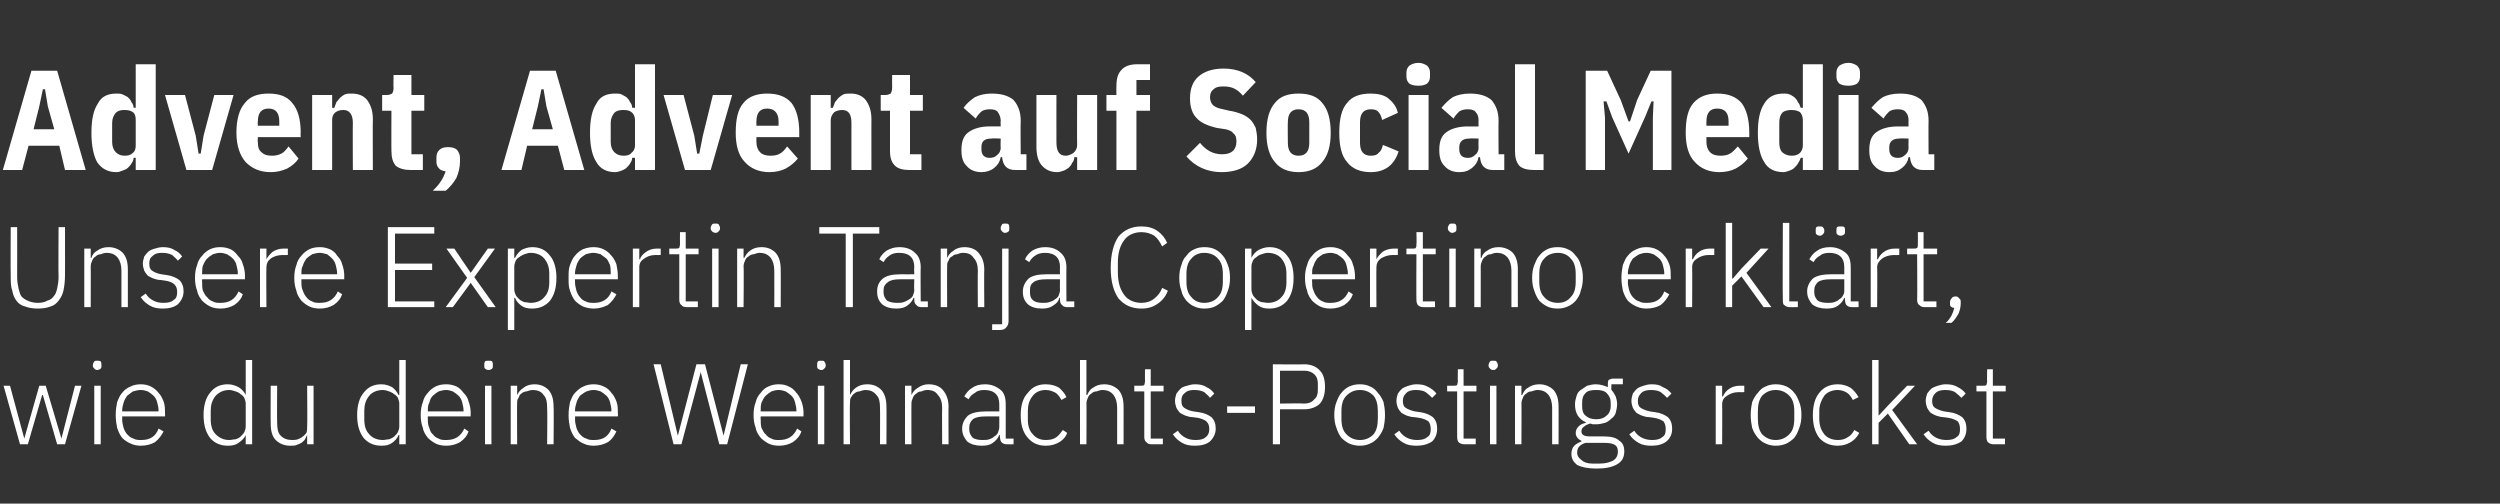
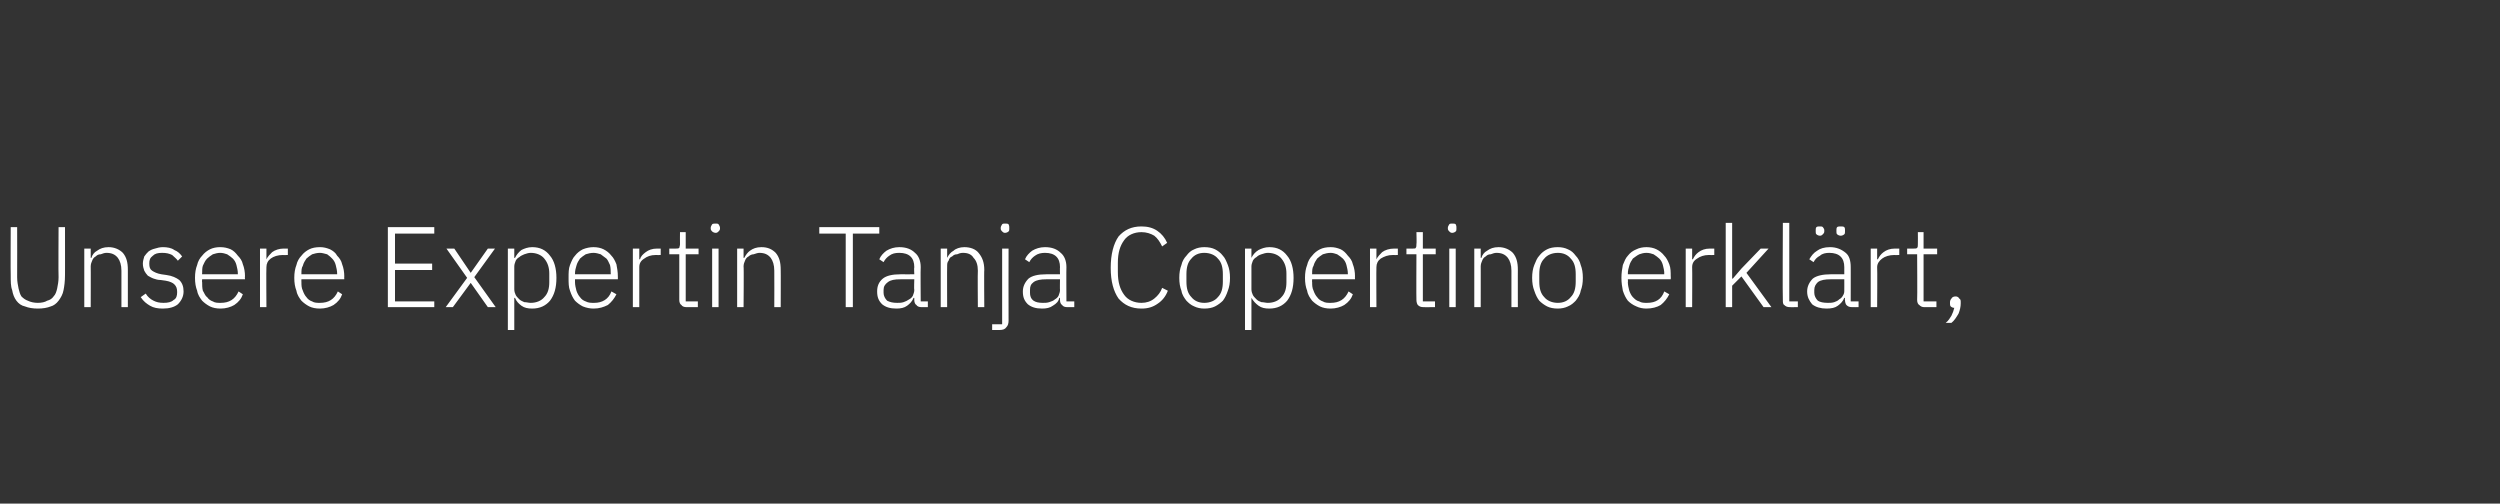
<svg xmlns="http://www.w3.org/2000/svg" version="1.1" width="350px" height="70.5px" viewBox="0 -5 350 70.5" style="top:-5px">
  <rect x="0" y="-5" width="350" height="70.5" fill="#333333" stroke="none" />
  <desc>Advent, Advent auf Social Media Unsere Expertin Tanja Copertino erkl rt, wie du deine Weihnachts Postings rockst</desc>
  <defs />
  <g id="Polygon312811">
-     <path d="M 0.5 49 L 1.4 49 L 3.4 56.4 L 3.4 56.4 L 5.5 49 L 6.4 49 L 8.6 56.4 L 8.6 56.4 L 10.5 49 L 11.4 49 L 9.1 57.2 L 8 57.2 L 6 50.3 L 5.9 50.3 L 3.9 57.2 L 2.8 57.2 L 0.5 49 Z M 13.6 46.8 C 13.4 46.8 13.3 46.7 13.2 46.6 C 13.1 46.5 13 46.4 13 46.2 C 13 46.2 13 46.1 13 46.1 C 13 45.9 13.1 45.8 13.2 45.6 C 13.3 45.5 13.4 45.5 13.6 45.5 C 13.8 45.5 14 45.5 14.1 45.6 C 14.2 45.8 14.2 45.9 14.2 46.1 C 14.2 46.1 14.2 46.2 14.2 46.2 C 14.2 46.4 14.2 46.5 14.1 46.6 C 14 46.7 13.8 46.8 13.6 46.8 Z M 13.2 49 L 14.1 49 L 14.1 57.2 L 13.2 57.2 L 13.2 49 Z M 19.7 57.4 C 19.2 57.4 18.7 57.3 18.3 57.1 C 17.8 56.9 17.4 56.6 17.1 56.3 C 16.8 55.9 16.6 55.5 16.4 54.9 C 16.3 54.4 16.2 53.8 16.2 53.1 C 16.2 52.4 16.3 51.8 16.4 51.3 C 16.6 50.8 16.8 50.3 17.1 50 C 17.4 49.6 17.8 49.3 18.3 49.1 C 18.7 48.9 19.2 48.8 19.7 48.8 C 20.2 48.8 20.7 48.9 21.1 49.1 C 21.5 49.3 21.9 49.6 22.2 50 C 22.5 50.3 22.7 50.7 22.9 51.2 C 23.1 51.7 23.1 52.3 23.1 52.9 C 23.13 52.88 23.1 53.3 23.1 53.3 L 17.1 53.3 C 17.1 53.3 17.13 53.71 17.1 53.7 C 17.1 54.1 17.2 54.5 17.3 54.9 C 17.4 55.2 17.6 55.6 17.8 55.8 C 18.1 56.1 18.3 56.3 18.7 56.4 C 19 56.6 19.4 56.6 19.8 56.6 C 21 56.6 21.8 56.1 22.2 55 C 22.2 55 22.9 55.4 22.9 55.4 C 22.6 56 22.2 56.5 21.7 56.9 C 21.2 57.2 20.5 57.4 19.7 57.4 Z M 19.7 49.6 C 19.3 49.6 19 49.7 18.6 49.8 C 18.3 50 18.1 50.2 17.8 50.4 C 17.6 50.7 17.4 51 17.3 51.4 C 17.2 51.7 17.1 52.1 17.1 52.5 C 17.13 52.53 17.1 52.6 17.1 52.6 L 22.2 52.6 C 22.2 52.6 22.15 52.48 22.2 52.5 C 22.2 52.1 22.1 51.7 22 51.3 C 21.9 50.9 21.7 50.6 21.5 50.4 C 21.3 50.2 21 50 20.7 49.8 C 20.4 49.7 20.1 49.6 19.7 49.6 Z M 34.4 55.9 C 34.4 55.9 34.36 55.9 34.4 55.9 C 34.2 56.4 33.8 56.7 33.4 57 C 33 57.3 32.5 57.4 31.9 57.4 C 30.8 57.4 30 57 29.4 56.3 C 28.8 55.5 28.5 54.5 28.5 53.1 C 28.5 51.8 28.8 50.7 29.4 50 C 30 49.2 30.8 48.8 31.9 48.8 C 32.5 48.8 33 49 33.4 49.2 C 33.9 49.5 34.2 49.9 34.4 50.3 C 34.36 50.33 34.4 50.3 34.4 50.3 L 34.4 45.4 L 35.3 45.4 L 35.3 57.2 L 34.4 57.2 L 34.4 55.9 Z M 32.1 56.6 C 32.4 56.6 32.7 56.5 33 56.5 C 33.3 56.4 33.5 56.3 33.7 56.1 C 33.9 55.9 34.1 55.7 34.2 55.5 C 34.3 55.3 34.4 55 34.4 54.7 C 34.4 54.7 34.4 51.5 34.4 51.5 C 34.4 51.2 34.3 51 34.2 50.7 C 34.1 50.5 33.9 50.3 33.7 50.2 C 33.5 50 33.3 49.9 33 49.8 C 32.7 49.7 32.4 49.6 32.1 49.6 C 31.3 49.6 30.7 49.9 30.2 50.4 C 29.7 51 29.5 51.7 29.5 52.5 C 29.5 52.5 29.5 53.7 29.5 53.7 C 29.5 54.6 29.7 55.3 30.2 55.8 C 30.7 56.3 31.3 56.6 32.1 56.6 Z M 43 55.9 C 43 55.9 42.98 55.92 43 55.9 C 42.9 56.1 42.8 56.3 42.7 56.5 C 42.6 56.7 42.4 56.8 42.2 57 C 42 57.1 41.8 57.2 41.5 57.3 C 41.3 57.4 41 57.4 40.6 57.4 C 39.8 57.4 39.1 57.1 38.6 56.6 C 38.1 56.1 37.9 55.3 37.9 54.3 C 37.87 54.29 37.9 49 37.9 49 L 38.8 49 C 38.8 49 38.77 54.11 38.8 54.1 C 38.8 55 38.9 55.6 39.3 56 C 39.7 56.4 40.2 56.6 40.9 56.6 C 41.1 56.6 41.4 56.6 41.7 56.5 C 41.9 56.4 42.2 56.3 42.4 56.1 C 42.6 56 42.7 55.8 42.9 55.6 C 43 55.3 43 55.1 43 54.8 C 43.05 54.77 43 49 43 49 L 43.9 49 L 43.9 57.2 L 43 57.2 L 43 55.9 Z M 55.9 55.9 C 55.9 55.9 55.83 55.9 55.8 55.9 C 55.6 56.4 55.3 56.7 54.9 57 C 54.5 57.3 54 57.4 53.4 57.4 C 52.3 57.4 51.5 57 50.9 56.3 C 50.3 55.5 50 54.5 50 53.1 C 50 51.8 50.3 50.7 50.9 50 C 51.5 49.2 52.3 48.8 53.4 48.8 C 54 48.8 54.5 49 54.9 49.2 C 55.3 49.5 55.6 49.9 55.8 50.3 C 55.83 50.33 55.9 50.3 55.9 50.3 L 55.9 45.4 L 56.8 45.4 L 56.8 57.2 L 55.9 57.2 L 55.9 55.9 Z M 53.6 56.6 C 53.9 56.6 54.2 56.5 54.5 56.5 C 54.7 56.4 55 56.3 55.2 56.1 C 55.4 55.9 55.6 55.7 55.7 55.5 C 55.8 55.3 55.9 55 55.9 54.7 C 55.9 54.7 55.9 51.5 55.9 51.5 C 55.9 51.2 55.8 51 55.7 50.7 C 55.6 50.5 55.4 50.3 55.2 50.2 C 55 50 54.7 49.9 54.5 49.8 C 54.2 49.7 53.9 49.6 53.6 49.6 C 52.8 49.6 52.1 49.9 51.7 50.4 C 51.2 51 51 51.7 51 52.5 C 51 52.5 51 53.7 51 53.7 C 51 54.6 51.2 55.3 51.7 55.8 C 52.1 56.3 52.8 56.6 53.6 56.6 Z M 62.5 57.4 C 61.9 57.4 61.4 57.3 61 57.1 C 60.6 56.9 60.2 56.6 59.9 56.3 C 59.6 55.9 59.3 55.5 59.2 54.9 C 59 54.4 58.9 53.8 58.9 53.1 C 58.9 52.4 59 51.8 59.2 51.3 C 59.3 50.8 59.6 50.3 59.9 50 C 60.2 49.6 60.6 49.3 61 49.1 C 61.4 48.9 61.9 48.8 62.5 48.8 C 63 48.8 63.4 48.9 63.9 49.1 C 64.3 49.3 64.6 49.6 64.9 50 C 65.2 50.3 65.5 50.7 65.6 51.2 C 65.8 51.7 65.9 52.3 65.9 52.9 C 65.87 52.88 65.9 53.3 65.9 53.3 L 59.9 53.3 C 59.9 53.3 59.87 53.71 59.9 53.7 C 59.9 54.1 59.9 54.5 60.1 54.9 C 60.2 55.2 60.3 55.6 60.6 55.8 C 60.8 56.1 61.1 56.3 61.4 56.4 C 61.7 56.6 62.1 56.6 62.5 56.6 C 63.7 56.6 64.5 56.1 65 55 C 65 55 65.6 55.4 65.6 55.4 C 65.4 56 65 56.5 64.4 56.9 C 63.9 57.2 63.2 57.4 62.5 57.4 Z M 62.5 49.6 C 62.1 49.6 61.7 49.7 61.4 49.8 C 61.1 50 60.8 50.2 60.6 50.4 C 60.3 50.7 60.2 51 60.1 51.4 C 59.9 51.7 59.9 52.1 59.9 52.5 C 59.87 52.53 59.9 52.6 59.9 52.6 L 64.9 52.6 C 64.9 52.6 64.89 52.48 64.9 52.5 C 64.9 52.1 64.8 51.7 64.7 51.3 C 64.6 50.9 64.4 50.6 64.2 50.4 C 64 50.2 63.7 50 63.4 49.8 C 63.1 49.7 62.8 49.6 62.5 49.6 Z M 68.4 46.8 C 68.2 46.8 68 46.7 67.9 46.6 C 67.8 46.5 67.8 46.4 67.8 46.2 C 67.8 46.2 67.8 46.1 67.8 46.1 C 67.8 45.9 67.8 45.8 67.9 45.6 C 68 45.5 68.2 45.5 68.4 45.5 C 68.6 45.5 68.8 45.5 68.9 45.6 C 69 45.8 69 45.9 69 46.1 C 69 46.1 69 46.2 69 46.2 C 69 46.4 69 46.5 68.9 46.6 C 68.8 46.7 68.6 46.8 68.4 46.8 Z M 67.9 49 L 68.8 49 L 68.8 57.2 L 67.9 57.2 L 67.9 49 Z M 71.5 57.2 L 71.5 49 L 72.4 49 L 72.4 50.3 C 72.4 50.3 72.42 50.32 72.4 50.3 C 72.6 49.9 72.9 49.5 73.3 49.3 C 73.6 49 74.2 48.8 74.8 48.8 C 75.7 48.8 76.3 49.1 76.8 49.6 C 77.3 50.2 77.5 50.9 77.5 52 C 77.55 51.95 77.5 57.2 77.5 57.2 L 76.6 57.2 C 76.6 57.2 76.65 52.11 76.6 52.1 C 76.6 51.3 76.5 50.7 76.1 50.3 C 75.8 49.8 75.2 49.6 74.6 49.6 C 74.3 49.6 74 49.7 73.7 49.8 C 73.5 49.8 73.2 49.9 73 50.1 C 72.8 50.2 72.7 50.4 72.6 50.7 C 72.4 50.9 72.4 51.2 72.4 51.5 C 72.37 51.45 72.4 57.2 72.4 57.2 L 71.5 57.2 Z M 83.1 57.4 C 82.6 57.4 82.1 57.3 81.7 57.1 C 81.2 56.9 80.9 56.6 80.5 56.3 C 80.2 55.9 80 55.5 79.8 54.9 C 79.7 54.4 79.6 53.8 79.6 53.1 C 79.6 52.4 79.7 51.8 79.8 51.3 C 80 50.8 80.2 50.3 80.5 50 C 80.9 49.6 81.2 49.3 81.7 49.1 C 82.1 48.9 82.6 48.8 83.1 48.8 C 83.6 48.8 84.1 48.9 84.5 49.1 C 85 49.3 85.3 49.6 85.6 50 C 85.9 50.3 86.1 50.7 86.3 51.2 C 86.5 51.7 86.5 52.3 86.5 52.9 C 86.54 52.88 86.5 53.3 86.5 53.3 L 80.5 53.3 C 80.5 53.3 80.54 53.71 80.5 53.7 C 80.5 54.1 80.6 54.5 80.7 54.9 C 80.8 55.2 81 55.6 81.2 55.8 C 81.5 56.1 81.7 56.3 82.1 56.4 C 82.4 56.6 82.8 56.6 83.2 56.6 C 84.4 56.6 85.2 56.1 85.6 55 C 85.6 55 86.3 55.4 86.3 55.4 C 86 56 85.7 56.5 85.1 56.9 C 84.6 57.2 83.9 57.4 83.1 57.4 Z M 83.1 49.6 C 82.7 49.6 82.4 49.7 82.1 49.8 C 81.7 50 81.5 50.2 81.2 50.4 C 81 50.7 80.8 51 80.7 51.4 C 80.6 51.7 80.5 52.1 80.5 52.5 C 80.54 52.53 80.5 52.6 80.5 52.6 L 85.6 52.6 C 85.6 52.6 85.56 52.48 85.6 52.5 C 85.6 52.1 85.5 51.7 85.4 51.3 C 85.3 50.9 85.1 50.6 84.9 50.4 C 84.7 50.2 84.4 50 84.1 49.8 C 83.8 49.7 83.5 49.6 83.1 49.6 Z M 94.3 57.2 L 91.5 46 L 92.5 46 L 94.9 56 L 94.9 56 L 97.5 46 L 98.7 46 L 101.3 56 L 101.3 56 L 103.7 46 L 104.7 46 L 101.8 57.2 L 100.7 57.2 L 98.1 47.1 L 98.1 47.1 L 95.4 57.2 L 94.3 57.2 Z M 109.1 57.4 C 108.5 57.4 108 57.3 107.6 57.1 C 107.2 56.9 106.8 56.6 106.5 56.3 C 106.2 55.9 105.9 55.5 105.8 54.9 C 105.6 54.4 105.5 53.8 105.5 53.1 C 105.5 52.4 105.6 51.8 105.8 51.3 C 105.9 50.8 106.2 50.3 106.5 50 C 106.8 49.6 107.1 49.3 107.6 49.1 C 108 48.9 108.5 48.8 109 48.8 C 109.6 48.8 110 48.9 110.4 49.1 C 110.9 49.3 111.2 49.6 111.5 50 C 111.8 50.3 112 50.7 112.2 51.2 C 112.4 51.7 112.5 52.3 112.5 52.9 C 112.46 52.88 112.5 53.3 112.5 53.3 L 106.5 53.3 C 106.5 53.3 106.46 53.71 106.5 53.7 C 106.5 54.1 106.5 54.5 106.6 54.9 C 106.8 55.2 106.9 55.6 107.2 55.8 C 107.4 56.1 107.7 56.3 108 56.4 C 108.3 56.6 108.7 56.6 109.1 56.6 C 110.3 56.6 111.1 56.1 111.6 55 C 111.6 55 112.2 55.4 112.2 55.4 C 112 56 111.6 56.5 111 56.9 C 110.5 57.2 109.8 57.4 109.1 57.4 Z M 109 49.6 C 108.6 49.6 108.3 49.7 108 49.8 C 107.7 50 107.4 50.2 107.2 50.4 C 106.9 50.7 106.8 51 106.6 51.4 C 106.5 51.7 106.5 52.1 106.5 52.5 C 106.46 52.53 106.5 52.6 106.5 52.6 L 111.5 52.6 C 111.5 52.6 111.48 52.48 111.5 52.5 C 111.5 52.1 111.4 51.7 111.3 51.3 C 111.2 50.9 111 50.6 110.8 50.4 C 110.6 50.2 110.3 50 110 49.8 C 109.7 49.7 109.4 49.6 109 49.6 Z M 115 46.8 C 114.8 46.8 114.6 46.7 114.5 46.6 C 114.4 46.5 114.4 46.4 114.4 46.2 C 114.4 46.2 114.4 46.1 114.4 46.1 C 114.4 45.9 114.4 45.8 114.5 45.6 C 114.6 45.5 114.8 45.5 115 45.5 C 115.2 45.5 115.3 45.5 115.4 45.6 C 115.5 45.8 115.6 45.9 115.6 46.1 C 115.6 46.1 115.6 46.2 115.6 46.2 C 115.6 46.4 115.5 46.5 115.4 46.6 C 115.3 46.7 115.2 46.8 115 46.8 Z M 114.5 49 L 115.4 49 L 115.4 57.2 L 114.5 57.2 L 114.5 49 Z M 118.1 45.4 L 119 45.4 L 119 50.3 C 119 50.3 119 50.32 119 50.3 C 119.2 49.9 119.5 49.5 119.8 49.3 C 120.2 49 120.7 48.8 121.4 48.8 C 122.3 48.8 122.9 49.1 123.4 49.6 C 123.9 50.2 124.1 50.9 124.1 52 C 124.13 51.95 124.1 57.2 124.1 57.2 L 123.2 57.2 C 123.2 57.2 123.23 52.11 123.2 52.1 C 123.2 51.3 123.1 50.7 122.7 50.3 C 122.3 49.8 121.8 49.6 121.2 49.6 C 120.9 49.6 120.6 49.7 120.3 49.8 C 120.1 49.8 119.8 49.9 119.6 50.1 C 119.4 50.2 119.3 50.4 119.1 50.7 C 119 50.9 119 51.2 119 51.5 C 118.95 51.45 119 57.2 119 57.2 L 118.1 57.2 L 118.1 45.4 Z M 126.7 57.2 L 126.7 49 L 127.6 49 L 127.6 50.3 C 127.6 50.3 127.64 50.32 127.6 50.3 C 127.8 49.9 128.1 49.5 128.5 49.3 C 128.9 49 129.4 48.8 130 48.8 C 130.9 48.8 131.6 49.1 132 49.6 C 132.5 50.2 132.8 50.9 132.8 52 C 132.77 51.95 132.8 57.2 132.8 57.2 L 131.9 57.2 C 131.9 57.2 131.87 52.11 131.9 52.1 C 131.9 51.3 131.7 50.7 131.3 50.3 C 131 49.8 130.5 49.6 129.8 49.6 C 129.5 49.6 129.2 49.7 129 49.8 C 128.7 49.8 128.5 49.9 128.3 50.1 C 128.1 50.2 127.9 50.4 127.8 50.7 C 127.7 50.9 127.6 51.2 127.6 51.5 C 127.59 51.45 127.6 57.2 127.6 57.2 L 126.7 57.2 Z M 141 57.2 C 140.6 57.2 140.4 57.1 140.2 56.9 C 140.1 56.8 140 56.5 140 56.2 C 139.96 56.21 140 55.9 140 55.9 C 140 55.9 139.88 55.92 139.9 55.9 C 139.7 56.4 139.4 56.7 139 57 C 138.6 57.3 138.1 57.4 137.4 57.4 C 136.6 57.4 135.9 57.2 135.4 56.8 C 135 56.3 134.7 55.8 134.7 55 C 134.7 54.3 135 53.7 135.5 53.2 C 136 52.8 136.9 52.6 138 52.6 C 138.04 52.61 139.9 52.6 139.9 52.6 C 139.9 52.6 139.91 51.65 139.9 51.6 C 139.9 50.3 139.2 49.6 137.8 49.6 C 137.3 49.6 136.8 49.7 136.5 50 C 136.1 50.2 135.8 50.5 135.6 50.9 C 135.6 50.9 135 50.5 135 50.5 C 135.3 50 135.6 49.6 136.1 49.3 C 136.5 49 137.1 48.8 137.9 48.8 C 138.8 48.8 139.5 49.1 140.1 49.6 C 140.6 50 140.8 50.7 140.8 51.6 C 140.81 51.57 140.8 56.4 140.8 56.4 L 141.9 56.4 L 141.9 57.2 C 141.9 57.2 140.99 57.21 141 57.2 Z M 137.5 56.6 C 137.9 56.6 138.2 56.6 138.5 56.5 C 138.8 56.4 139 56.3 139.2 56.1 C 139.4 56 139.6 55.8 139.7 55.6 C 139.8 55.3 139.9 55.1 139.9 54.8 C 139.91 54.82 139.9 53.3 139.9 53.3 C 139.9 53.3 138.01 53.29 138 53.3 C 137.2 53.3 136.6 53.4 136.2 53.7 C 135.9 54 135.7 54.3 135.7 54.8 C 135.7 54.8 135.7 55.2 135.7 55.2 C 135.7 55.6 135.9 56 136.2 56.3 C 136.5 56.5 137 56.6 137.5 56.6 Z M 146.4 57.4 C 145.3 57.4 144.5 57 143.9 56.3 C 143.2 55.5 142.9 54.5 142.9 53.1 C 142.9 51.8 143.2 50.7 143.9 50 C 144.5 49.2 145.3 48.8 146.4 48.8 C 147.2 48.8 147.8 49 148.3 49.3 C 148.7 49.7 149.1 50.1 149.3 50.6 C 149.3 50.6 148.6 51 148.6 51 C 148.4 50.6 148.1 50.2 147.8 50 C 147.4 49.8 147 49.6 146.4 49.6 C 145.6 49.6 145 49.9 144.6 50.4 C 144.1 51 143.9 51.7 143.9 52.5 C 143.9 52.5 143.9 53.7 143.9 53.7 C 143.9 54.6 144.1 55.3 144.6 55.8 C 145 56.3 145.6 56.6 146.4 56.6 C 147 56.6 147.5 56.5 147.9 56.2 C 148.2 56 148.5 55.6 148.8 55.2 C 148.8 55.2 149.4 55.6 149.4 55.6 C 149.2 56.2 148.8 56.6 148.3 56.9 C 147.8 57.2 147.2 57.4 146.4 57.4 Z M 151.2 45.4 L 152.1 45.4 L 152.1 50.3 C 152.1 50.3 152.18 50.32 152.2 50.3 C 152.4 49.9 152.6 49.5 153 49.3 C 153.4 49 153.9 48.8 154.6 48.8 C 155.4 48.8 156.1 49.1 156.6 49.6 C 157.1 50.2 157.3 50.9 157.3 52 C 157.31 51.95 157.3 57.2 157.3 57.2 L 156.4 57.2 C 156.4 57.2 156.41 52.11 156.4 52.1 C 156.4 51.3 156.2 50.7 155.9 50.3 C 155.5 49.8 155 49.6 154.3 49.6 C 154.1 49.6 153.8 49.7 153.5 49.8 C 153.2 49.8 153 49.9 152.8 50.1 C 152.6 50.2 152.4 50.4 152.3 50.7 C 152.2 50.9 152.1 51.2 152.1 51.5 C 152.13 51.45 152.1 57.2 152.1 57.2 L 151.2 57.2 L 151.2 45.4 Z M 161.2 57.2 C 160.9 57.2 160.6 57.1 160.5 56.9 C 160.3 56.8 160.2 56.5 160.2 56.2 C 160.2 56.2 160.2 49.8 160.2 49.8 L 158.8 49.8 L 158.8 49 C 158.8 49 159.71 49.02 159.7 49 C 159.9 49 160.1 49 160.2 48.9 C 160.2 48.8 160.3 48.6 160.3 48.4 C 160.28 48.4 160.3 46.7 160.3 46.7 L 161.1 46.7 L 161.1 49 L 162.9 49 L 162.9 49.8 L 161.1 49.8 L 161.1 56.4 L 162.8 56.4 L 162.8 57.2 C 162.8 57.2 161.2 57.21 161.2 57.2 Z M 167.3 57.4 C 166.6 57.4 166 57.3 165.5 57 C 165 56.7 164.6 56.4 164.2 55.8 C 164.2 55.8 164.9 55.3 164.9 55.3 C 165.2 55.8 165.6 56.1 166 56.3 C 166.4 56.5 166.8 56.6 167.4 56.6 C 168 56.6 168.5 56.5 168.8 56.2 C 169.1 56 169.3 55.6 169.3 55.1 C 169.3 54.6 169.2 54.3 168.9 54 C 168.7 53.8 168.2 53.6 167.7 53.5 C 167.7 53.5 167 53.4 167 53.4 C 166.6 53.4 166.3 53.3 166 53.2 C 165.7 53.1 165.4 52.9 165.2 52.8 C 165 52.6 164.8 52.3 164.7 52.1 C 164.6 51.8 164.5 51.5 164.5 51.1 C 164.5 50.8 164.6 50.4 164.7 50.1 C 164.9 49.8 165.1 49.6 165.3 49.4 C 165.5 49.2 165.8 49.1 166.2 49 C 166.5 48.9 166.9 48.8 167.3 48.8 C 167.9 48.8 168.5 48.9 168.9 49.2 C 169.4 49.4 169.7 49.7 170 50.1 C 170 50.1 169.4 50.7 169.4 50.7 C 169.2 50.4 168.9 50.2 168.6 49.9 C 168.2 49.7 167.8 49.6 167.2 49.6 C 166.6 49.6 166.2 49.7 165.9 50 C 165.5 50.3 165.4 50.6 165.4 51.1 C 165.4 51.6 165.5 51.9 165.8 52.1 C 166.1 52.3 166.5 52.5 167.1 52.6 C 167.1 52.6 167.8 52.7 167.8 52.7 C 168.6 52.8 169.2 53.1 169.6 53.4 C 170 53.8 170.2 54.3 170.2 55 C 170.2 55.7 169.9 56.3 169.4 56.8 C 168.9 57.2 168.2 57.4 167.3 57.4 Z M 171.8 52.8 L 171.8 51.9 L 175.7 51.9 L 175.7 52.8 L 171.8 52.8 Z M 178.2 57.2 L 178.2 46 C 178.2 46 182.57 46.05 182.6 46 C 183.5 46 184.3 46.3 184.8 46.9 C 185.3 47.4 185.5 48.2 185.5 49.2 C 185.5 50.1 185.3 50.9 184.8 51.5 C 184.3 52 183.5 52.3 182.6 52.3 C 182.57 52.3 179.2 52.3 179.2 52.3 L 179.2 57.2 L 178.2 57.2 Z M 179.2 51.5 C 179.2 51.5 182.57 51.45 182.6 51.5 C 183.2 51.5 183.7 51.3 184 50.9 C 184.4 50.6 184.5 50.1 184.5 49.6 C 184.5 49.6 184.5 48.8 184.5 48.8 C 184.5 48.2 184.4 47.8 184 47.4 C 183.7 47.1 183.2 46.9 182.6 46.9 C 182.57 46.89 179.2 46.9 179.2 46.9 L 179.2 51.5 Z M 190.4 57.4 C 189.8 57.4 189.4 57.3 188.9 57.1 C 188.5 56.9 188.1 56.6 187.8 56.3 C 187.5 55.9 187.3 55.5 187.1 54.9 C 186.9 54.4 186.8 53.8 186.8 53.1 C 186.8 52.4 186.9 51.8 187.1 51.3 C 187.3 50.8 187.5 50.3 187.8 50 C 188.1 49.6 188.5 49.3 188.9 49.1 C 189.4 48.9 189.8 48.8 190.4 48.8 C 190.9 48.8 191.4 48.9 191.8 49.1 C 192.3 49.3 192.6 49.6 192.9 50 C 193.2 50.3 193.5 50.8 193.7 51.3 C 193.8 51.8 193.9 52.4 193.9 53.1 C 193.9 53.8 193.8 54.4 193.7 54.9 C 193.5 55.5 193.2 55.9 192.9 56.3 C 192.6 56.6 192.3 56.9 191.8 57.1 C 191.4 57.3 190.9 57.4 190.4 57.4 Z M 190.4 56.6 C 191.2 56.6 191.8 56.3 192.3 55.8 C 192.7 55.3 192.9 54.6 192.9 53.6 C 192.9 53.6 192.9 52.6 192.9 52.6 C 192.9 51.6 192.7 50.9 192.3 50.4 C 191.8 49.9 191.2 49.6 190.4 49.6 C 189.6 49.6 189 49.9 188.5 50.4 C 188 50.9 187.8 51.6 187.8 52.6 C 187.8 52.6 187.8 53.6 187.8 53.6 C 187.8 54.6 188 55.3 188.5 55.8 C 189 56.3 189.6 56.6 190.4 56.6 Z M 198.3 57.4 C 197.6 57.4 197 57.3 196.5 57 C 196 56.7 195.6 56.4 195.2 55.8 C 195.2 55.8 195.9 55.3 195.9 55.3 C 196.2 55.8 196.6 56.1 197 56.3 C 197.4 56.5 197.9 56.6 198.4 56.6 C 199 56.6 199.5 56.5 199.8 56.2 C 200.2 56 200.3 55.6 200.3 55.1 C 200.3 54.6 200.2 54.3 200 54 C 199.7 53.8 199.3 53.6 198.7 53.5 C 198.7 53.5 198 53.4 198 53.4 C 197.6 53.4 197.3 53.3 197 53.2 C 196.7 53.1 196.4 52.9 196.2 52.8 C 196 52.6 195.8 52.3 195.7 52.1 C 195.6 51.8 195.5 51.5 195.5 51.1 C 195.5 50.8 195.6 50.4 195.7 50.1 C 195.9 49.8 196.1 49.6 196.3 49.4 C 196.6 49.2 196.9 49.1 197.2 49 C 197.5 48.9 197.9 48.8 198.3 48.8 C 199 48.8 199.5 48.9 200 49.2 C 200.4 49.4 200.8 49.7 201.1 50.1 C 201.1 50.1 200.5 50.7 200.5 50.7 C 200.2 50.4 200 50.2 199.6 49.9 C 199.3 49.7 198.8 49.6 198.2 49.6 C 197.7 49.6 197.2 49.7 196.9 50 C 196.6 50.3 196.4 50.6 196.4 51.1 C 196.4 51.6 196.5 51.9 196.8 52.1 C 197.1 52.3 197.6 52.5 198.1 52.6 C 198.1 52.6 198.8 52.7 198.8 52.7 C 199.6 52.8 200.2 53.1 200.6 53.4 C 201 53.8 201.2 54.3 201.2 55 C 201.2 55.7 201 56.3 200.5 56.8 C 199.9 57.2 199.2 57.4 198.3 57.4 Z M 205 57.2 C 204.7 57.2 204.4 57.1 204.2 56.9 C 204.1 56.8 204 56.5 204 56.2 C 203.99 56.2 204 49.8 204 49.8 L 202.6 49.8 L 202.6 49 C 202.6 49 203.5 49.02 203.5 49 C 203.7 49 203.9 49 204 48.9 C 204 48.8 204.1 48.6 204.1 48.4 C 204.07 48.4 204.1 46.7 204.1 46.7 L 204.9 46.7 L 204.9 49 L 206.7 49 L 206.7 49.8 L 204.9 49.8 L 204.9 56.4 L 206.6 56.4 L 206.6 57.2 C 206.6 57.2 204.99 57.21 205 57.2 Z M 209.1 46.8 C 208.8 46.8 208.7 46.7 208.6 46.6 C 208.5 46.5 208.4 46.4 208.4 46.2 C 208.4 46.2 208.4 46.1 208.4 46.1 C 208.4 45.9 208.5 45.8 208.6 45.6 C 208.7 45.5 208.8 45.5 209.1 45.5 C 209.3 45.5 209.4 45.5 209.5 45.6 C 209.6 45.8 209.7 45.9 209.7 46.1 C 209.7 46.1 209.7 46.2 209.7 46.2 C 209.7 46.4 209.6 46.5 209.5 46.6 C 209.4 46.7 209.3 46.8 209.1 46.8 Z M 208.6 49 L 209.5 49 L 209.5 57.2 L 208.6 57.2 L 208.6 49 Z M 212.1 57.2 L 212.1 49 L 213 49 L 213 50.3 C 213 50.3 213.08 50.32 213.1 50.3 C 213.3 49.9 213.5 49.5 213.9 49.3 C 214.3 49 214.8 48.8 215.5 48.8 C 216.3 48.8 217 49.1 217.5 49.6 C 218 50.2 218.2 50.9 218.2 52 C 218.21 51.95 218.2 57.2 218.2 57.2 L 217.3 57.2 C 217.3 57.2 217.31 52.11 217.3 52.1 C 217.3 51.3 217.1 50.7 216.8 50.3 C 216.4 49.8 215.9 49.6 215.2 49.6 C 215 49.6 214.7 49.7 214.4 49.8 C 214.1 49.8 213.9 49.9 213.7 50.1 C 213.5 50.2 213.3 50.4 213.2 50.7 C 213.1 50.9 213 51.2 213 51.5 C 213.03 51.45 213 57.2 213 57.2 L 212.1 57.2 Z M 227.4 58.2 C 227.4 59 227.1 59.6 226.4 60 C 225.7 60.4 224.8 60.6 223.5 60.6 C 222.3 60.6 221.4 60.4 220.8 60.1 C 220.3 59.7 220 59.2 220 58.6 C 220 58.1 220.1 57.7 220.4 57.4 C 220.6 57.2 220.9 57 221.4 56.8 C 221.4 56.8 221.4 56.7 221.4 56.7 C 220.9 56.5 220.6 56.1 220.6 55.6 C 220.6 55.2 220.8 54.9 221 54.7 C 221.3 54.4 221.6 54.3 222 54.2 C 222 54.2 222 54.1 222 54.1 C 221.5 53.9 221.2 53.6 220.9 53.2 C 220.6 52.7 220.5 52.2 220.5 51.6 C 220.5 51.2 220.6 50.8 220.7 50.5 C 220.8 50.1 221 49.8 221.3 49.6 C 221.6 49.4 221.9 49.2 222.2 49 C 222.6 48.9 223 48.8 223.4 48.8 C 224.1 48.8 224.6 49 225.1 49.2 C 225.1 49.2 225.1 48.8 225.1 48.8 C 225.1 48.6 225.1 48.4 225.2 48.2 C 225.4 48.1 225.6 48 225.8 48 C 225.82 48.01 227.2 48 227.2 48 L 227.2 48.8 L 225.6 48.8 C 225.6 48.8 225.56 49.58 225.6 49.6 C 225.8 49.8 226 50.1 226.2 50.5 C 226.3 50.8 226.4 51.2 226.4 51.6 C 226.4 52 226.3 52.4 226.2 52.8 C 226.1 53.1 225.9 53.4 225.6 53.6 C 225.3 53.9 225 54.1 224.7 54.2 C 224.3 54.3 223.9 54.4 223.5 54.4 C 223.3 54.4 223.2 54.4 223 54.4 C 222.9 54.4 222.8 54.3 222.6 54.3 C 222.3 54.4 222 54.5 221.8 54.7 C 221.5 54.9 221.4 55.1 221.4 55.4 C 221.4 55.9 221.8 56.1 222.7 56.1 C 222.7 56.1 224.6 56.1 224.6 56.1 C 225.6 56.1 226.3 56.3 226.7 56.7 C 227.2 57 227.4 57.5 227.4 58.2 Z M 226.5 58.2 C 226.5 57.8 226.4 57.5 226.1 57.3 C 225.8 57.1 225.3 57 224.6 57 C 224.6 57 222 57 222 57 C 221.6 57.1 221.3 57.3 221.1 57.5 C 220.9 57.7 220.8 58 220.8 58.4 C 220.8 58.8 221 59.1 221.4 59.4 C 221.7 59.7 222.2 59.9 222.9 59.9 C 222.9 59.9 224 59.9 224 59.9 C 224.8 59.9 225.4 59.7 225.8 59.5 C 226.3 59.2 226.5 58.8 226.5 58.2 Z M 223.5 53.7 C 224.1 53.7 224.6 53.5 224.9 53.2 C 225.3 52.9 225.5 52.4 225.5 51.9 C 225.5 51.9 225.5 51.4 225.5 51.4 C 225.5 50.8 225.3 50.4 224.9 50 C 224.6 49.7 224.1 49.6 223.5 49.6 C 222.8 49.6 222.3 49.7 222 50 C 221.6 50.4 221.5 50.8 221.5 51.4 C 221.5 51.4 221.5 51.9 221.5 51.9 C 221.5 52.4 221.6 52.9 222 53.2 C 222.3 53.5 222.8 53.7 223.5 53.7 Z M 231.2 57.4 C 230.5 57.4 229.9 57.3 229.4 57 C 228.9 56.7 228.5 56.4 228.1 55.8 C 228.1 55.8 228.8 55.3 228.8 55.3 C 229.1 55.8 229.5 56.1 229.9 56.3 C 230.3 56.5 230.8 56.6 231.3 56.6 C 231.9 56.6 232.4 56.5 232.7 56.2 C 233.1 56 233.2 55.6 233.2 55.1 C 233.2 54.6 233.1 54.3 232.9 54 C 232.6 53.8 232.2 53.6 231.6 53.5 C 231.6 53.5 230.9 53.4 230.9 53.4 C 230.5 53.4 230.2 53.3 229.9 53.2 C 229.6 53.1 229.3 52.9 229.1 52.8 C 228.9 52.6 228.7 52.3 228.6 52.1 C 228.5 51.8 228.4 51.5 228.4 51.1 C 228.4 50.8 228.5 50.4 228.6 50.1 C 228.8 49.8 229 49.6 229.2 49.4 C 229.5 49.2 229.8 49.1 230.1 49 C 230.4 48.9 230.8 48.8 231.2 48.8 C 231.9 48.8 232.4 48.9 232.8 49.2 C 233.3 49.4 233.7 49.7 234 50.1 C 234 50.1 233.4 50.7 233.4 50.7 C 233.1 50.4 232.9 50.2 232.5 49.9 C 232.2 49.7 231.7 49.6 231.1 49.6 C 230.6 49.6 230.1 49.7 229.8 50 C 229.5 50.3 229.3 50.6 229.3 51.1 C 229.3 51.6 229.4 51.9 229.7 52.1 C 230 52.3 230.5 52.5 231 52.6 C 231 52.6 231.7 52.7 231.7 52.7 C 232.5 52.8 233.1 53.1 233.5 53.4 C 233.9 53.8 234.1 54.3 234.1 55 C 234.1 55.7 233.9 56.3 233.3 56.8 C 232.8 57.2 232.1 57.4 231.2 57.4 Z M 240.2 57.2 L 240.2 49 L 241.1 49 L 241.1 50.5 C 241.1 50.5 241.2 50.49 241.2 50.5 C 241.4 50.1 241.6 49.8 242 49.5 C 242.4 49.2 242.9 49 243.6 49 C 243.62 49.02 244.2 49 244.2 49 L 244.2 49.9 C 244.2 49.9 243.45 49.92 243.4 49.9 C 242.8 49.9 242.2 50.1 241.8 50.4 C 241.3 50.7 241.1 51.1 241.1 51.6 C 241.13 51.61 241.1 57.2 241.1 57.2 L 240.2 57.2 Z M 248.6 57.4 C 248.1 57.4 247.6 57.3 247.2 57.1 C 246.7 56.9 246.4 56.6 246.1 56.3 C 245.8 55.9 245.5 55.5 245.3 54.9 C 245.2 54.4 245.1 53.8 245.1 53.1 C 245.1 52.4 245.2 51.8 245.3 51.3 C 245.5 50.8 245.8 50.3 246.1 50 C 246.4 49.6 246.7 49.3 247.2 49.1 C 247.6 48.9 248.1 48.8 248.6 48.8 C 249.2 48.8 249.6 48.9 250.1 49.1 C 250.5 49.3 250.9 49.6 251.2 50 C 251.5 50.3 251.7 50.8 251.9 51.3 C 252.1 51.8 252.2 52.4 252.2 53.1 C 252.2 53.8 252.1 54.4 251.9 54.9 C 251.7 55.5 251.5 55.9 251.2 56.3 C 250.9 56.6 250.5 56.9 250.1 57.1 C 249.6 57.3 249.2 57.4 248.6 57.4 Z M 248.6 56.6 C 249.4 56.6 250 56.3 250.5 55.8 C 251 55.3 251.2 54.6 251.2 53.6 C 251.2 53.6 251.2 52.6 251.2 52.6 C 251.2 51.6 251 50.9 250.5 50.4 C 250 49.9 249.4 49.6 248.6 49.6 C 247.8 49.6 247.2 49.9 246.7 50.4 C 246.3 50.9 246.1 51.6 246.1 52.6 C 246.1 52.6 246.1 53.6 246.1 53.6 C 246.1 54.6 246.3 55.3 246.7 55.8 C 247.2 56.3 247.8 56.6 248.6 56.6 Z M 257.3 57.4 C 256.2 57.4 255.3 57 254.7 56.3 C 254.1 55.5 253.8 54.5 253.8 53.1 C 253.8 51.8 254.1 50.7 254.7 50 C 255.3 49.2 256.2 48.8 257.3 48.8 C 258 48.8 258.6 49 259.1 49.3 C 259.6 49.7 259.9 50.1 260.2 50.6 C 260.2 50.6 259.4 51 259.4 51 C 259.2 50.6 258.9 50.2 258.6 50 C 258.3 49.8 257.8 49.6 257.3 49.6 C 256.5 49.6 255.8 49.9 255.4 50.4 C 255 51 254.7 51.7 254.7 52.5 C 254.7 52.5 254.7 53.7 254.7 53.7 C 254.7 54.6 255 55.3 255.4 55.8 C 255.8 56.3 256.5 56.6 257.3 56.6 C 257.8 56.6 258.3 56.5 258.7 56.2 C 259.1 56 259.4 55.6 259.6 55.2 C 259.6 55.2 260.3 55.6 260.3 55.6 C 260 56.2 259.6 56.6 259.1 56.9 C 258.6 57.2 258 57.4 257.3 57.4 Z M 262.1 45.4 L 263 45.4 L 263 53.2 L 263 53.2 L 264.3 51.8 L 267 49 L 268.1 49 L 264.9 52.4 L 268.4 57.2 L 267.3 57.2 L 264.3 52.9 L 263 54.2 L 263 57.2 L 262.1 57.2 L 262.1 45.4 Z M 272.4 57.4 C 271.7 57.4 271.1 57.3 270.6 57 C 270.1 56.7 269.7 56.4 269.3 55.8 C 269.3 55.8 270 55.3 270 55.3 C 270.3 55.8 270.7 56.1 271.1 56.3 C 271.5 56.5 272 56.6 272.5 56.6 C 273.1 56.6 273.6 56.5 273.9 56.2 C 274.3 56 274.4 55.6 274.4 55.1 C 274.4 54.6 274.3 54.3 274.1 54 C 273.8 53.8 273.4 53.6 272.8 53.5 C 272.8 53.5 272.1 53.4 272.1 53.4 C 271.8 53.4 271.4 53.3 271.1 53.2 C 270.8 53.1 270.5 52.9 270.3 52.8 C 270.1 52.6 269.9 52.3 269.8 52.1 C 269.7 51.8 269.6 51.5 269.6 51.1 C 269.6 50.8 269.7 50.4 269.8 50.1 C 270 49.8 270.2 49.6 270.4 49.4 C 270.7 49.2 271 49.1 271.3 49 C 271.6 48.9 272 48.8 272.4 48.8 C 273.1 48.8 273.6 48.9 274.1 49.2 C 274.5 49.4 274.9 49.7 275.2 50.1 C 275.2 50.1 274.6 50.7 274.6 50.7 C 274.3 50.4 274.1 50.2 273.7 49.9 C 273.4 49.7 272.9 49.6 272.3 49.6 C 271.8 49.6 271.3 49.7 271 50 C 270.7 50.3 270.5 50.6 270.5 51.1 C 270.5 51.6 270.6 51.9 270.9 52.1 C 271.2 52.3 271.7 52.5 272.2 52.6 C 272.2 52.6 272.9 52.7 272.9 52.7 C 273.7 52.8 274.3 53.1 274.7 53.4 C 275.1 53.8 275.3 54.3 275.3 55 C 275.3 55.7 275.1 56.3 274.6 56.8 C 274 57.2 273.3 57.4 272.4 57.4 Z M 279.1 57.2 C 278.8 57.2 278.5 57.1 278.3 56.9 C 278.2 56.8 278.1 56.5 278.1 56.2 C 278.09 56.2 278.1 49.8 278.1 49.8 L 276.7 49.8 L 276.7 49 C 276.7 49 277.6 49.02 277.6 49 C 277.8 49 278 49 278.1 48.9 C 278.1 48.8 278.2 48.6 278.2 48.4 C 278.17 48.4 278.2 46.7 278.2 46.7 L 279 46.7 L 279 49 L 280.8 49 L 280.8 49.8 L 279 49.8 L 279 56.4 L 280.7 56.4 L 280.7 57.2 C 280.7 57.2 279.09 57.21 279.1 57.2 Z " stroke="none" fill="#fff" />
-   </g>
+     </g>
  <g id="Polygon312810">
    <path d="M 2.4 26.8 C 2.4 26.8 2.42 33.75 2.4 33.8 C 2.4 34.4 2.5 34.9 2.6 35.4 C 2.7 35.8 2.8 36.2 3 36.5 C 3.3 36.8 3.6 37 3.9 37.1 C 4.3 37.3 4.8 37.4 5.3 37.4 C 5.8 37.4 6.3 37.3 6.6 37.1 C 7 37 7.3 36.8 7.5 36.5 C 7.8 36.2 7.9 35.8 8 35.4 C 8.1 34.9 8.2 34.4 8.2 33.8 C 8.16 33.75 8.2 26.8 8.2 26.8 L 9.1 26.8 C 9.1 26.8 9.11 33.53 9.1 33.5 C 9.1 34.4 9 35.1 8.9 35.6 C 8.8 36.2 8.5 36.7 8.2 37.1 C 7.9 37.5 7.5 37.8 7.1 37.9 C 6.6 38.1 6 38.2 5.3 38.2 C 4.6 38.2 4 38.1 3.5 37.9 C 3 37.8 2.6 37.5 2.3 37.1 C 2 36.7 1.8 36.2 1.7 35.6 C 1.5 35.1 1.5 34.4 1.5 33.5 C 1.47 33.53 1.5 26.8 1.5 26.8 L 2.4 26.8 Z M 11.8 38 L 11.8 29.8 L 12.7 29.8 L 12.7 31.1 C 12.7 31.1 12.76 31.12 12.8 31.1 C 12.9 30.7 13.2 30.3 13.6 30.1 C 14 29.8 14.5 29.6 15.2 29.6 C 16 29.6 16.7 29.9 17.2 30.4 C 17.7 31 17.9 31.7 17.9 32.8 C 17.9 32.75 17.9 38 17.9 38 L 17 38 C 17 38 16.99 32.91 17 32.9 C 17 32.1 16.8 31.5 16.5 31.1 C 16.1 30.6 15.6 30.4 14.9 30.4 C 14.6 30.4 14.4 30.5 14.1 30.6 C 13.8 30.6 13.6 30.7 13.4 30.9 C 13.2 31 13 31.2 12.9 31.5 C 12.8 31.7 12.7 32 12.7 32.3 C 12.72 32.25 12.7 38 12.7 38 L 11.8 38 Z M 22.8 38.2 C 22.1 38.2 21.5 38.1 21 37.8 C 20.5 37.5 20.1 37.2 19.7 36.6 C 19.7 36.6 20.4 36.1 20.4 36.1 C 20.7 36.6 21.1 36.9 21.5 37.1 C 21.9 37.3 22.3 37.4 22.9 37.4 C 23.5 37.4 24 37.3 24.3 37 C 24.7 36.8 24.8 36.4 24.8 35.9 C 24.8 35.4 24.7 35.1 24.4 34.8 C 24.2 34.6 23.8 34.4 23.2 34.3 C 23.2 34.3 22.5 34.2 22.5 34.2 C 22.1 34.2 21.8 34.1 21.5 34 C 21.2 33.9 20.9 33.7 20.7 33.6 C 20.5 33.4 20.3 33.1 20.2 32.9 C 20.1 32.6 20 32.3 20 31.9 C 20 31.6 20.1 31.2 20.2 30.9 C 20.4 30.6 20.6 30.4 20.8 30.2 C 21.1 30 21.3 29.9 21.7 29.8 C 22 29.7 22.4 29.6 22.8 29.6 C 23.4 29.6 24 29.7 24.4 30 C 24.9 30.2 25.2 30.5 25.5 30.9 C 25.5 30.9 24.9 31.5 24.9 31.5 C 24.7 31.2 24.4 31 24.1 30.7 C 23.7 30.5 23.3 30.4 22.7 30.4 C 22.1 30.4 21.7 30.5 21.4 30.8 C 21 31.1 20.9 31.4 20.9 31.9 C 20.9 32.4 21 32.7 21.3 32.9 C 21.6 33.1 22 33.3 22.6 33.4 C 22.6 33.4 23.3 33.5 23.3 33.5 C 24.1 33.6 24.7 33.9 25.1 34.2 C 25.5 34.6 25.7 35.1 25.7 35.8 C 25.7 36.5 25.4 37.1 24.9 37.6 C 24.4 38 23.7 38.2 22.8 38.2 Z M 30.9 38.2 C 30.3 38.2 29.8 38.1 29.4 37.9 C 29 37.7 28.6 37.4 28.3 37.1 C 28 36.7 27.7 36.3 27.6 35.7 C 27.4 35.2 27.3 34.6 27.3 33.9 C 27.3 33.2 27.4 32.6 27.6 32.1 C 27.7 31.6 28 31.1 28.3 30.8 C 28.6 30.4 29 30.1 29.4 29.9 C 29.8 29.7 30.3 29.6 30.8 29.6 C 31.4 29.6 31.8 29.7 32.3 29.9 C 32.7 30.1 33 30.4 33.3 30.8 C 33.6 31.1 33.9 31.5 34 32 C 34.2 32.5 34.3 33.1 34.3 33.7 C 34.26 33.68 34.3 34.1 34.3 34.1 L 28.3 34.1 C 28.3 34.1 28.26 34.51 28.3 34.5 C 28.3 34.9 28.3 35.3 28.4 35.7 C 28.6 36 28.7 36.4 29 36.6 C 29.2 36.9 29.5 37.1 29.8 37.2 C 30.1 37.4 30.5 37.4 30.9 37.4 C 32.1 37.4 32.9 36.9 33.4 35.8 C 33.4 35.8 34 36.2 34 36.2 C 33.8 36.8 33.4 37.3 32.8 37.7 C 32.3 38 31.6 38.2 30.9 38.2 Z M 30.8 30.4 C 30.5 30.4 30.1 30.5 29.8 30.6 C 29.5 30.8 29.2 31 29 31.2 C 28.7 31.5 28.6 31.8 28.4 32.2 C 28.3 32.5 28.3 32.9 28.3 33.3 C 28.26 33.33 28.3 33.4 28.3 33.4 L 33.3 33.4 C 33.3 33.4 33.28 33.28 33.3 33.3 C 33.3 32.9 33.2 32.5 33.1 32.1 C 33 31.7 32.8 31.4 32.6 31.2 C 32.4 31 32.1 30.8 31.8 30.6 C 31.5 30.5 31.2 30.4 30.8 30.4 Z M 36.4 38 L 36.4 29.8 L 37.3 29.8 L 37.3 31.3 C 37.3 31.3 37.32 31.29 37.3 31.3 C 37.5 30.9 37.8 30.6 38.1 30.3 C 38.5 30 39.1 29.8 39.7 29.8 C 39.75 29.82 40.3 29.8 40.3 29.8 L 40.3 30.7 C 40.3 30.7 39.57 30.72 39.6 30.7 C 38.9 30.7 38.3 30.9 37.9 31.2 C 37.5 31.5 37.3 31.9 37.3 32.4 C 37.26 32.41 37.3 38 37.3 38 L 36.4 38 Z M 44.8 38.2 C 44.2 38.2 43.7 38.1 43.3 37.9 C 42.9 37.7 42.5 37.4 42.2 37.1 C 41.9 36.7 41.6 36.3 41.5 35.7 C 41.3 35.2 41.2 34.6 41.2 33.9 C 41.2 33.2 41.3 32.6 41.5 32.1 C 41.6 31.6 41.9 31.1 42.2 30.8 C 42.5 30.4 42.9 30.1 43.3 29.9 C 43.7 29.7 44.2 29.6 44.8 29.6 C 45.3 29.6 45.7 29.7 46.2 29.9 C 46.6 30.1 47 30.4 47.2 30.8 C 47.5 31.1 47.8 31.5 47.9 32 C 48.1 32.5 48.2 33.1 48.2 33.7 C 48.18 33.68 48.2 34.1 48.2 34.1 L 42.2 34.1 C 42.2 34.1 42.18 34.51 42.2 34.5 C 42.2 34.9 42.2 35.3 42.4 35.7 C 42.5 36 42.7 36.4 42.9 36.6 C 43.1 36.9 43.4 37.1 43.7 37.2 C 44 37.4 44.4 37.4 44.8 37.4 C 46 37.4 46.8 36.9 47.3 35.8 C 47.3 35.8 47.9 36.2 47.9 36.2 C 47.7 36.8 47.3 37.3 46.7 37.7 C 46.2 38 45.5 38.2 44.8 38.2 Z M 44.8 30.4 C 44.4 30.4 44 30.5 43.7 30.6 C 43.4 30.8 43.1 31 42.9 31.2 C 42.7 31.5 42.5 31.8 42.4 32.2 C 42.2 32.5 42.2 32.9 42.2 33.3 C 42.18 33.33 42.2 33.4 42.2 33.4 L 47.2 33.4 C 47.2 33.4 47.2 33.28 47.2 33.3 C 47.2 32.9 47.1 32.5 47 32.1 C 46.9 31.7 46.7 31.4 46.5 31.2 C 46.3 31 46.1 30.8 45.8 30.6 C 45.4 30.5 45.1 30.4 44.8 30.4 Z M 54.3 38 L 54.3 26.8 L 60.8 26.8 L 60.8 27.7 L 55.3 27.7 L 55.3 31.9 L 60.5 31.9 L 60.5 32.8 L 55.3 32.8 L 55.3 37.2 L 60.8 37.2 L 60.8 38 L 54.3 38 Z M 62.4 38 L 65.4 33.9 L 62.5 29.8 L 63.6 29.8 L 65.9 33.2 L 65.9 33.2 L 68.3 29.8 L 69.3 29.8 L 66.4 33.8 L 69.4 38 L 68.3 38 L 65.9 34.6 L 65.9 34.6 L 63.4 38 L 62.4 38 Z M 71.1 29.8 L 72 29.8 L 72 31.1 C 72 31.1 72.07 31.13 72.1 31.1 C 72.3 30.7 72.6 30.3 73 30 C 73.4 29.8 73.9 29.6 74.5 29.6 C 75.6 29.6 76.4 30 77 30.8 C 77.6 31.5 77.9 32.6 77.9 33.9 C 77.9 35.3 77.6 36.3 77 37.1 C 76.4 37.8 75.6 38.2 74.5 38.2 C 73.9 38.2 73.4 38.1 73 37.8 C 72.6 37.5 72.3 37.2 72.1 36.7 C 72.07 36.7 72 36.7 72 36.7 L 72 41.2 L 71.1 41.2 L 71.1 29.8 Z M 74.3 37.4 C 75.1 37.4 75.8 37.1 76.2 36.6 C 76.7 36.1 76.9 35.4 76.9 34.5 C 76.9 34.5 76.9 33.3 76.9 33.3 C 76.9 32.5 76.7 31.8 76.2 31.2 C 75.8 30.7 75.1 30.4 74.3 30.4 C 74 30.4 73.7 30.5 73.4 30.6 C 73.2 30.7 72.9 30.8 72.7 31 C 72.5 31.1 72.3 31.3 72.2 31.5 C 72.1 31.8 72 32 72 32.3 C 72 32.3 72 35.5 72 35.5 C 72 35.8 72.1 36.1 72.2 36.3 C 72.3 36.5 72.5 36.7 72.7 36.9 C 72.9 37.1 73.2 37.2 73.4 37.3 C 73.7 37.3 74 37.4 74.3 37.4 Z M 83.1 38.2 C 82.6 38.2 82.1 38.1 81.6 37.9 C 81.2 37.7 80.8 37.4 80.5 37.1 C 80.2 36.7 80 36.3 79.8 35.7 C 79.6 35.2 79.6 34.6 79.6 33.9 C 79.6 33.2 79.6 32.6 79.8 32.1 C 80 31.6 80.2 31.1 80.5 30.8 C 80.8 30.4 81.2 30.1 81.6 29.9 C 82.1 29.7 82.6 29.6 83.1 29.6 C 83.6 29.6 84.1 29.7 84.5 29.9 C 84.9 30.1 85.3 30.4 85.6 30.8 C 85.9 31.1 86.1 31.5 86.3 32 C 86.4 32.5 86.5 33.1 86.5 33.7 C 86.51 33.68 86.5 34.1 86.5 34.1 L 80.5 34.1 C 80.5 34.1 80.51 34.51 80.5 34.5 C 80.5 34.9 80.6 35.3 80.7 35.7 C 80.8 36 81 36.4 81.2 36.6 C 81.4 36.9 81.7 37.1 82 37.2 C 82.4 37.4 82.7 37.4 83.2 37.4 C 84.3 37.4 85.2 36.9 85.6 35.8 C 85.6 35.8 86.3 36.2 86.3 36.2 C 86 36.8 85.6 37.3 85.1 37.7 C 84.5 38 83.9 38.2 83.1 38.2 Z M 83.1 30.4 C 82.7 30.4 82.3 30.5 82 30.6 C 81.7 30.8 81.4 31 81.2 31.2 C 81 31.5 80.8 31.8 80.7 32.2 C 80.6 32.5 80.5 32.9 80.5 33.3 C 80.51 33.33 80.5 33.4 80.5 33.4 L 85.5 33.4 C 85.5 33.4 85.53 33.28 85.5 33.3 C 85.5 32.9 85.5 32.5 85.4 32.1 C 85.2 31.7 85.1 31.4 84.9 31.2 C 84.6 31 84.4 30.8 84.1 30.6 C 83.8 30.5 83.4 30.4 83.1 30.4 Z M 88.6 38 L 88.6 29.8 L 89.5 29.8 L 89.5 31.3 C 89.5 31.3 89.57 31.29 89.6 31.3 C 89.7 30.9 90 30.6 90.4 30.3 C 90.8 30 91.3 29.8 92 29.8 C 91.99 29.82 92.5 29.8 92.5 29.8 L 92.5 30.7 C 92.5 30.7 91.82 30.72 91.8 30.7 C 91.1 30.7 90.6 30.9 90.2 31.2 C 89.7 31.5 89.5 31.9 89.5 32.4 C 89.51 32.41 89.5 38 89.5 38 L 88.6 38 Z M 96.1 38 C 95.8 38 95.5 37.9 95.4 37.7 C 95.2 37.6 95.1 37.3 95.1 37 C 95.1 37 95.1 30.6 95.1 30.6 L 93.7 30.6 L 93.7 29.8 C 93.7 29.8 94.61 29.82 94.6 29.8 C 94.8 29.8 95 29.8 95.1 29.7 C 95.1 29.6 95.2 29.4 95.2 29.2 C 95.18 29.2 95.2 27.5 95.2 27.5 L 96 27.5 L 96 29.8 L 97.8 29.8 L 97.8 30.6 L 96 30.6 L 96 37.2 L 97.7 37.2 L 97.7 38 C 97.7 38 96.1 38.01 96.1 38 Z M 100.2 27.6 C 100 27.6 99.8 27.5 99.7 27.4 C 99.6 27.3 99.5 27.2 99.5 27 C 99.5 27 99.5 26.9 99.5 26.9 C 99.5 26.7 99.6 26.6 99.7 26.4 C 99.8 26.3 100 26.3 100.2 26.3 C 100.4 26.3 100.5 26.3 100.6 26.4 C 100.7 26.6 100.8 26.7 100.8 26.9 C 100.8 26.9 100.8 27 100.8 27 C 100.8 27.2 100.7 27.3 100.6 27.4 C 100.5 27.5 100.4 27.6 100.2 27.6 Z M 99.7 29.8 L 100.6 29.8 L 100.6 38 L 99.7 38 L 99.7 29.8 Z M 103.2 38 L 103.2 29.8 L 104.1 29.8 L 104.1 31.1 C 104.1 31.1 104.19 31.12 104.2 31.1 C 104.4 30.7 104.7 30.3 105 30.1 C 105.4 29.8 105.9 29.6 106.6 29.6 C 107.5 29.6 108.1 29.9 108.6 30.4 C 109.1 31 109.3 31.7 109.3 32.8 C 109.32 32.75 109.3 38 109.3 38 L 108.4 38 C 108.4 38 108.42 32.91 108.4 32.9 C 108.4 32.1 108.2 31.5 107.9 31.1 C 107.5 30.6 107 30.4 106.3 30.4 C 106.1 30.4 105.8 30.5 105.5 30.6 C 105.3 30.6 105 30.7 104.8 30.9 C 104.6 31 104.4 31.2 104.3 31.5 C 104.2 31.7 104.1 32 104.1 32.3 C 104.15 32.25 104.1 38 104.1 38 L 103.2 38 Z M 119.4 27.7 L 119.4 38 L 118.4 38 L 118.4 27.7 L 114.7 27.7 L 114.7 26.8 L 123.1 26.8 L 123.1 27.7 L 119.4 27.7 Z M 129 38 C 128.7 38 128.4 37.9 128.3 37.7 C 128.1 37.6 128 37.3 128 37 C 128 37.01 128 36.7 128 36.7 C 128 36.7 127.92 36.72 127.9 36.7 C 127.7 37.2 127.4 37.5 127 37.8 C 126.6 38.1 126.1 38.2 125.5 38.2 C 124.6 38.2 124 38 123.5 37.6 C 123 37.1 122.8 36.6 122.8 35.8 C 122.8 35.1 123 34.5 123.6 34 C 124.1 33.6 124.9 33.4 126.1 33.4 C 126.08 33.41 128 33.4 128 33.4 C 128 33.4 127.95 32.45 128 32.4 C 128 31.1 127.3 30.4 125.9 30.4 C 125.3 30.4 124.9 30.5 124.5 30.8 C 124.2 31 123.9 31.3 123.7 31.7 C 123.7 31.7 123.1 31.3 123.1 31.3 C 123.3 30.8 123.7 30.4 124.1 30.1 C 124.6 29.8 125.2 29.6 125.9 29.6 C 126.9 29.6 127.6 29.9 128.1 30.4 C 128.6 30.8 128.9 31.5 128.9 32.4 C 128.86 32.37 128.9 37.2 128.9 37.2 L 129.9 37.2 L 129.9 38 C 129.9 38 129.03 38.01 129 38 Z M 125.6 37.4 C 125.9 37.4 126.2 37.4 126.5 37.3 C 126.8 37.2 127 37.1 127.3 36.9 C 127.5 36.8 127.7 36.6 127.8 36.4 C 127.9 36.1 128 35.9 128 35.6 C 127.95 35.62 128 34.1 128 34.1 C 128 34.1 126.05 34.09 126.1 34.1 C 125.2 34.1 124.7 34.2 124.3 34.5 C 123.9 34.8 123.7 35.1 123.7 35.6 C 123.7 35.6 123.7 36 123.7 36 C 123.7 36.4 123.9 36.8 124.2 37.1 C 124.6 37.3 125 37.4 125.6 37.4 Z M 131.7 38 L 131.7 29.8 L 132.6 29.8 L 132.6 31.1 C 132.6 31.1 132.63 31.12 132.6 31.1 C 132.8 30.7 133.1 30.3 133.5 30.1 C 133.8 29.8 134.4 29.6 135 29.6 C 135.9 29.6 136.6 29.9 137 30.4 C 137.5 31 137.8 31.7 137.8 32.8 C 137.76 32.75 137.8 38 137.8 38 L 136.9 38 C 136.9 38 136.86 32.91 136.9 32.9 C 136.9 32.1 136.7 31.5 136.3 31.1 C 136 30.6 135.5 30.4 134.8 30.4 C 134.5 30.4 134.2 30.5 134 30.6 C 133.7 30.6 133.5 30.7 133.3 30.9 C 133 31 132.9 31.2 132.8 31.5 C 132.6 31.7 132.6 32 132.6 32.3 C 132.58 32.25 132.6 38 132.6 38 L 131.7 38 Z M 140.3 29.8 L 141.2 29.8 C 141.2 29.8 141.18 39.85 141.2 39.9 C 141.2 40.3 141.1 40.6 140.9 40.8 C 140.7 41.1 140.4 41.2 139.9 41.2 C 139.92 41.21 138.9 41.2 138.9 41.2 L 138.9 40.4 L 140.3 40.4 L 140.3 29.8 Z M 140.7 27.6 C 140.5 27.6 140.4 27.5 140.3 27.4 C 140.2 27.3 140.1 27.2 140.1 27 C 140.1 27 140.1 26.9 140.1 26.9 C 140.1 26.7 140.2 26.6 140.3 26.4 C 140.4 26.3 140.5 26.3 140.7 26.3 C 140.9 26.3 141.1 26.3 141.2 26.4 C 141.3 26.6 141.3 26.7 141.3 26.9 C 141.3 26.9 141.3 27 141.3 27 C 141.3 27.2 141.3 27.3 141.2 27.4 C 141.1 27.5 140.9 27.6 140.7 27.6 Z M 149.4 38 C 149.1 38 148.8 37.9 148.7 37.7 C 148.5 37.6 148.4 37.3 148.4 37 C 148.41 37.01 148.4 36.7 148.4 36.7 C 148.4 36.7 148.33 36.72 148.3 36.7 C 148.2 37.2 147.9 37.5 147.4 37.8 C 147 38.1 146.5 38.2 145.9 38.2 C 145 38.2 144.4 38 143.9 37.6 C 143.4 37.1 143.2 36.6 143.2 35.8 C 143.2 35.1 143.5 34.5 144 34 C 144.5 33.6 145.3 33.4 146.5 33.4 C 146.5 33.41 148.4 33.4 148.4 33.4 C 148.4 33.4 148.37 32.45 148.4 32.4 C 148.4 31.1 147.7 30.4 146.3 30.4 C 145.8 30.4 145.3 30.5 144.9 30.8 C 144.6 31 144.3 31.3 144.1 31.7 C 144.1 31.7 143.5 31.3 143.5 31.3 C 143.7 30.8 144.1 30.4 144.5 30.1 C 145 29.8 145.6 29.6 146.3 29.6 C 147.3 29.6 148 29.9 148.5 30.4 C 149 30.8 149.3 31.5 149.3 32.4 C 149.27 32.37 149.3 37.2 149.3 37.2 L 150.4 37.2 L 150.4 38 C 150.4 38 149.44 38.01 149.4 38 Z M 146 37.4 C 146.3 37.4 146.6 37.4 146.9 37.3 C 147.2 37.2 147.5 37.1 147.7 36.9 C 147.9 36.8 148.1 36.6 148.2 36.4 C 148.3 36.1 148.4 35.9 148.4 35.6 C 148.37 35.62 148.4 34.1 148.4 34.1 C 148.4 34.1 146.47 34.09 146.5 34.1 C 145.7 34.1 145.1 34.2 144.7 34.5 C 144.3 34.8 144.2 35.1 144.2 35.6 C 144.2 35.6 144.2 36 144.2 36 C 144.2 36.4 144.3 36.8 144.7 37.1 C 145 37.3 145.4 37.4 146 37.4 Z M 159.8 38.2 C 158.4 38.2 157.4 37.7 156.6 36.8 C 155.9 35.8 155.5 34.4 155.5 32.5 C 155.5 30.6 155.9 29.1 156.6 28.1 C 157.4 27.2 158.4 26.7 159.8 26.7 C 160.7 26.7 161.4 26.9 162 27.3 C 162.6 27.7 163.1 28.3 163.4 29 C 163.4 29 162.7 29.5 162.7 29.5 C 162.4 28.9 162.1 28.4 161.6 28 C 161.1 27.7 160.5 27.5 159.8 27.5 C 158.8 27.5 157.9 27.9 157.4 28.6 C 156.8 29.4 156.5 30.4 156.5 31.8 C 156.5 31.8 156.5 33.1 156.5 33.1 C 156.5 34.5 156.8 35.5 157.4 36.3 C 157.9 37 158.8 37.4 159.8 37.4 C 160.5 37.4 161.1 37.2 161.6 36.8 C 162.1 36.4 162.5 35.9 162.7 35.3 C 162.7 35.3 163.5 35.7 163.5 35.7 C 163.2 36.5 162.7 37.1 162.1 37.5 C 161.4 38 160.7 38.2 159.8 38.2 Z M 168.6 38.2 C 168.1 38.2 167.6 38.1 167.2 37.9 C 166.7 37.7 166.4 37.4 166.1 37.1 C 165.8 36.7 165.5 36.3 165.4 35.7 C 165.2 35.2 165.1 34.6 165.1 33.9 C 165.1 33.2 165.2 32.6 165.4 32.1 C 165.5 31.6 165.8 31.1 166.1 30.8 C 166.4 30.4 166.7 30.1 167.2 29.9 C 167.6 29.7 168.1 29.6 168.6 29.6 C 169.2 29.6 169.7 29.7 170.1 29.9 C 170.5 30.1 170.9 30.4 171.2 30.8 C 171.5 31.1 171.7 31.6 171.9 32.1 C 172.1 32.6 172.2 33.2 172.2 33.9 C 172.2 34.6 172.1 35.2 171.9 35.7 C 171.7 36.3 171.5 36.7 171.2 37.1 C 170.9 37.4 170.5 37.7 170.1 37.9 C 169.7 38.1 169.2 38.2 168.6 38.2 Z M 168.6 37.4 C 169.4 37.4 170.1 37.1 170.5 36.6 C 171 36.1 171.2 35.4 171.2 34.4 C 171.2 34.4 171.2 33.4 171.2 33.4 C 171.2 32.4 171 31.7 170.5 31.2 C 170.1 30.7 169.4 30.4 168.6 30.4 C 167.8 30.4 167.2 30.7 166.8 31.2 C 166.3 31.7 166.1 32.4 166.1 33.4 C 166.1 33.4 166.1 34.4 166.1 34.4 C 166.1 35.4 166.3 36.1 166.8 36.6 C 167.2 37.1 167.8 37.4 168.6 37.4 Z M 174.3 29.8 L 175.2 29.8 L 175.2 31.1 C 175.2 31.1 175.24 31.13 175.2 31.1 C 175.4 30.7 175.7 30.3 176.2 30 C 176.6 29.8 177.1 29.6 177.7 29.6 C 178.8 29.6 179.6 30 180.2 30.8 C 180.8 31.5 181.1 32.6 181.1 33.9 C 181.1 35.3 180.8 36.3 180.2 37.1 C 179.6 37.8 178.8 38.2 177.7 38.2 C 177.1 38.2 176.6 38.1 176.2 37.8 C 175.8 37.5 175.5 37.2 175.2 36.7 C 175.24 36.7 175.2 36.7 175.2 36.7 L 175.2 41.2 L 174.3 41.2 L 174.3 29.8 Z M 177.5 37.4 C 178.3 37.4 179 37.1 179.4 36.6 C 179.9 36.1 180.1 35.4 180.1 34.5 C 180.1 34.5 180.1 33.3 180.1 33.3 C 180.1 32.5 179.9 31.8 179.4 31.2 C 179 30.7 178.3 30.4 177.5 30.4 C 177.2 30.4 176.9 30.5 176.6 30.6 C 176.3 30.7 176.1 30.8 175.9 31 C 175.7 31.1 175.5 31.3 175.4 31.5 C 175.3 31.8 175.2 32 175.2 32.3 C 175.2 32.3 175.2 35.5 175.2 35.5 C 175.2 35.8 175.3 36.1 175.4 36.3 C 175.5 36.5 175.7 36.7 175.9 36.9 C 176.1 37.1 176.3 37.2 176.6 37.3 C 176.9 37.3 177.2 37.4 177.5 37.4 Z M 186.3 38.2 C 185.7 38.2 185.2 38.1 184.8 37.9 C 184.4 37.7 184 37.4 183.7 37.1 C 183.4 36.7 183.1 36.3 183 35.7 C 182.8 35.2 182.7 34.6 182.7 33.9 C 182.7 33.2 182.8 32.6 183 32.1 C 183.1 31.6 183.4 31.1 183.7 30.8 C 184 30.4 184.4 30.1 184.8 29.9 C 185.2 29.7 185.7 29.6 186.3 29.6 C 186.8 29.6 187.2 29.7 187.7 29.9 C 188.1 30.1 188.4 30.4 188.7 30.8 C 189 31.1 189.3 31.5 189.4 32 C 189.6 32.5 189.7 33.1 189.7 33.7 C 189.68 33.68 189.7 34.1 189.7 34.1 L 183.7 34.1 C 183.7 34.1 183.67 34.51 183.7 34.5 C 183.7 34.9 183.7 35.3 183.9 35.7 C 184 36 184.2 36.4 184.4 36.6 C 184.6 36.9 184.9 37.1 185.2 37.2 C 185.5 37.4 185.9 37.4 186.3 37.4 C 187.5 37.4 188.3 36.9 188.8 35.8 C 188.8 35.8 189.4 36.2 189.4 36.2 C 189.2 36.8 188.8 37.3 188.2 37.7 C 187.7 38 187 38.2 186.3 38.2 Z M 186.3 30.4 C 185.9 30.4 185.5 30.5 185.2 30.6 C 184.9 30.8 184.6 31 184.4 31.2 C 184.2 31.5 184 31.8 183.9 32.2 C 183.7 32.5 183.7 32.9 183.7 33.3 C 183.67 33.33 183.7 33.4 183.7 33.4 L 188.7 33.4 C 188.7 33.4 188.7 33.28 188.7 33.3 C 188.7 32.9 188.6 32.5 188.5 32.1 C 188.4 31.7 188.2 31.4 188 31.2 C 187.8 31 187.5 30.8 187.2 30.6 C 186.9 30.5 186.6 30.4 186.3 30.4 Z M 191.8 38 L 191.8 29.8 L 192.7 29.8 L 192.7 31.3 C 192.7 31.3 192.74 31.29 192.7 31.3 C 192.9 30.9 193.2 30.6 193.5 30.3 C 193.9 30 194.5 29.8 195.2 29.8 C 195.16 29.82 195.7 29.8 195.7 29.8 L 195.7 30.7 C 195.7 30.7 194.99 30.72 195 30.7 C 194.3 30.7 193.8 30.9 193.3 31.2 C 192.9 31.5 192.7 31.9 192.7 32.4 C 192.67 32.41 192.7 38 192.7 38 L 191.8 38 Z M 199.3 38 C 198.9 38 198.7 37.9 198.5 37.7 C 198.4 37.6 198.3 37.3 198.3 37 C 198.27 37 198.3 30.6 198.3 30.6 L 196.9 30.6 L 196.9 29.8 C 196.9 29.8 197.78 29.82 197.8 29.8 C 198 29.8 198.2 29.8 198.2 29.7 C 198.3 29.6 198.3 29.4 198.3 29.2 C 198.35 29.2 198.3 27.5 198.3 27.5 L 199.2 27.5 L 199.2 29.8 L 201 29.8 L 201 30.6 L 199.2 30.6 L 199.2 37.2 L 200.9 37.2 L 200.9 38 C 200.9 38 199.27 38.01 199.3 38 Z M 203.3 27.6 C 203.1 27.6 203 27.5 202.9 27.4 C 202.8 27.3 202.7 27.2 202.7 27 C 202.7 27 202.7 26.9 202.7 26.9 C 202.7 26.7 202.8 26.6 202.9 26.4 C 203 26.3 203.1 26.3 203.3 26.3 C 203.5 26.3 203.7 26.3 203.8 26.4 C 203.9 26.6 203.9 26.7 203.9 26.9 C 203.9 26.9 203.9 27 203.9 27 C 203.9 27.2 203.9 27.3 203.8 27.4 C 203.7 27.5 203.5 27.6 203.3 27.6 Z M 202.9 29.8 L 203.8 29.8 L 203.8 38 L 202.9 38 L 202.9 29.8 Z M 206.4 38 L 206.4 29.8 L 207.3 29.8 L 207.3 31.1 C 207.3 31.1 207.36 31.12 207.4 31.1 C 207.5 30.7 207.8 30.3 208.2 30.1 C 208.6 29.8 209.1 29.6 209.8 29.6 C 210.6 29.6 211.3 29.9 211.8 30.4 C 212.3 31 212.5 31.7 212.5 32.8 C 212.49 32.75 212.5 38 212.5 38 L 211.6 38 C 211.6 38 211.59 32.91 211.6 32.9 C 211.6 32.1 211.4 31.5 211.1 31.1 C 210.7 30.6 210.2 30.4 209.5 30.4 C 209.2 30.4 209 30.5 208.7 30.6 C 208.4 30.6 208.2 30.7 208 30.9 C 207.8 31 207.6 31.2 207.5 31.5 C 207.4 31.7 207.3 32 207.3 32.3 C 207.31 32.25 207.3 38 207.3 38 L 206.4 38 Z M 218.1 38.2 C 217.5 38.2 217 38.1 216.6 37.9 C 216.2 37.7 215.8 37.4 215.5 37.1 C 215.2 36.7 215 36.3 214.8 35.7 C 214.6 35.2 214.5 34.6 214.5 33.9 C 214.5 33.2 214.6 32.6 214.8 32.1 C 215 31.6 215.2 31.1 215.5 30.8 C 215.8 30.4 216.2 30.1 216.6 29.9 C 217 29.7 217.5 29.6 218.1 29.6 C 218.6 29.6 219.1 29.7 219.5 29.9 C 220 30.1 220.3 30.4 220.6 30.8 C 220.9 31.1 221.2 31.6 221.3 32.1 C 221.5 32.6 221.6 33.2 221.6 33.9 C 221.6 34.6 221.5 35.2 221.3 35.7 C 221.2 36.3 220.9 36.7 220.6 37.1 C 220.3 37.4 220 37.7 219.5 37.9 C 219.1 38.1 218.6 38.2 218.1 38.2 Z M 218.1 37.4 C 218.9 37.4 219.5 37.1 219.9 36.6 C 220.4 36.1 220.6 35.4 220.6 34.4 C 220.6 34.4 220.6 33.4 220.6 33.4 C 220.6 32.4 220.4 31.7 219.9 31.2 C 219.5 30.7 218.9 30.4 218.1 30.4 C 217.3 30.4 216.6 30.7 216.2 31.2 C 215.7 31.7 215.5 32.4 215.5 33.4 C 215.5 33.4 215.5 34.4 215.5 34.4 C 215.5 35.4 215.7 36.1 216.2 36.6 C 216.6 37.1 217.3 37.4 218.1 37.4 Z M 230.5 38.2 C 230 38.2 229.5 38.1 229.1 37.9 C 228.6 37.7 228.2 37.4 227.9 37.1 C 227.6 36.7 227.4 36.3 227.2 35.7 C 227.1 35.2 227 34.6 227 33.9 C 227 33.2 227.1 32.6 227.2 32.1 C 227.4 31.6 227.6 31.1 227.9 30.8 C 228.2 30.4 228.6 30.1 229.1 29.9 C 229.5 29.7 230 29.6 230.5 29.6 C 231 29.6 231.5 29.7 231.9 29.9 C 232.3 30.1 232.7 30.4 233 30.8 C 233.3 31.1 233.5 31.5 233.7 32 C 233.9 32.5 233.9 33.1 233.9 33.7 C 233.93 33.68 233.9 34.1 233.9 34.1 L 227.9 34.1 C 227.9 34.1 227.93 34.51 227.9 34.5 C 227.9 34.9 228 35.3 228.1 35.7 C 228.2 36 228.4 36.4 228.6 36.6 C 228.9 36.9 229.1 37.1 229.5 37.2 C 229.8 37.4 230.2 37.4 230.6 37.4 C 231.8 37.4 232.6 36.9 233 35.8 C 233 35.8 233.7 36.2 233.7 36.2 C 233.4 36.8 233 37.3 232.5 37.7 C 232 38 231.3 38.2 230.5 38.2 Z M 230.5 30.4 C 230.1 30.4 229.8 30.5 229.5 30.6 C 229.1 30.8 228.9 31 228.6 31.2 C 228.4 31.5 228.2 31.8 228.1 32.2 C 228 32.5 227.9 32.9 227.9 33.3 C 227.93 33.33 227.9 33.4 227.9 33.4 L 233 33.4 C 233 33.4 232.95 33.28 233 33.3 C 233 32.9 232.9 32.5 232.8 32.1 C 232.7 31.7 232.5 31.4 232.3 31.2 C 232.1 31 231.8 30.8 231.5 30.6 C 231.2 30.5 230.9 30.4 230.5 30.4 Z M 236 38 L 236 29.8 L 236.9 29.8 L 236.9 31.3 C 236.9 31.3 236.99 31.29 237 31.3 C 237.2 30.9 237.4 30.6 237.8 30.3 C 238.2 30 238.7 29.8 239.4 29.8 C 239.42 29.82 240 29.8 240 29.8 L 240 30.7 C 240 30.7 239.24 30.72 239.2 30.7 C 238.6 30.7 238 30.9 237.6 31.2 C 237.1 31.5 236.9 31.9 236.9 32.4 C 236.93 32.41 236.9 38 236.9 38 L 236 38 Z M 241.6 26.2 L 242.5 26.2 L 242.5 34 L 242.6 34 L 243.8 32.6 L 246.5 29.8 L 247.6 29.8 L 244.5 33.2 L 248 38 L 246.9 38 L 243.8 33.7 L 242.5 35 L 242.5 38 L 241.6 38 L 241.6 26.2 Z M 250.6 38 C 250.2 38 250 37.9 249.8 37.7 C 249.6 37.6 249.6 37.3 249.6 37 C 249.55 37.02 249.6 26.2 249.6 26.2 L 250.5 26.2 L 250.5 37.2 L 251.7 37.2 L 251.7 38 C 251.7 38 250.55 38.01 250.6 38 Z M 259.3 38 C 258.9 38 258.7 37.9 258.5 37.7 C 258.4 37.6 258.3 37.3 258.3 37 C 258.26 37.01 258.3 36.7 258.3 36.7 C 258.3 36.7 258.18 36.72 258.2 36.7 C 258 37.2 257.7 37.5 257.3 37.8 C 256.9 38.1 256.4 38.2 255.7 38.2 C 254.9 38.2 254.2 38 253.7 37.6 C 253.3 37.1 253 36.6 253 35.8 C 253 35.1 253.3 34.5 253.8 34 C 254.3 33.6 255.2 33.4 256.3 33.4 C 256.34 33.41 258.2 33.4 258.2 33.4 C 258.2 33.4 258.21 32.45 258.2 32.4 C 258.2 31.1 257.5 30.4 256.1 30.4 C 255.6 30.4 255.1 30.5 254.8 30.8 C 254.4 31 254.1 31.3 253.9 31.7 C 253.9 31.7 253.3 31.3 253.3 31.3 C 253.6 30.8 253.9 30.4 254.4 30.1 C 254.8 29.8 255.4 29.6 256.2 29.6 C 257.1 29.6 257.8 29.9 258.4 30.4 C 258.9 30.8 259.1 31.5 259.1 32.4 C 259.11 32.37 259.1 37.2 259.1 37.2 L 260.2 37.2 L 260.2 38 C 260.2 38 259.29 38.01 259.3 38 Z M 255.9 37.4 C 256.2 37.4 256.5 37.4 256.8 37.3 C 257.1 37.2 257.3 37.1 257.5 36.9 C 257.7 36.8 257.9 36.6 258 36.4 C 258.2 36.1 258.2 35.9 258.2 35.6 C 258.21 35.62 258.2 34.1 258.2 34.1 C 258.2 34.1 256.31 34.09 256.3 34.1 C 255.5 34.1 254.9 34.2 254.5 34.5 C 254.2 34.8 254 35.1 254 35.6 C 254 35.6 254 36 254 36 C 254 36.4 254.2 36.8 254.5 37.1 C 254.8 37.3 255.3 37.4 255.9 37.4 Z M 254.8 28 C 254.6 28 254.4 27.9 254.3 27.8 C 254.2 27.7 254.2 27.6 254.2 27.4 C 254.2 27.4 254.2 27.2 254.2 27.2 C 254.2 27.1 254.2 26.9 254.3 26.8 C 254.4 26.7 254.6 26.7 254.8 26.7 C 255 26.7 255.1 26.7 255.2 26.8 C 255.3 26.9 255.4 27.1 255.4 27.2 C 255.4 27.2 255.4 27.4 255.4 27.4 C 255.4 27.6 255.3 27.7 255.2 27.8 C 255.1 27.9 255 28 254.8 28 Z M 257.7 28 C 257.5 28 257.3 27.9 257.2 27.8 C 257.1 27.7 257.1 27.6 257.1 27.4 C 257.1 27.4 257.1 27.2 257.1 27.2 C 257.1 27.1 257.1 26.9 257.2 26.8 C 257.3 26.7 257.5 26.7 257.7 26.7 C 257.9 26.7 258.1 26.7 258.2 26.8 C 258.3 26.9 258.3 27.1 258.3 27.2 C 258.3 27.2 258.3 27.4 258.3 27.4 C 258.3 27.6 258.3 27.7 258.2 27.8 C 258.1 27.9 257.9 28 257.7 28 Z M 261.9 38 L 261.9 29.8 L 262.8 29.8 L 262.8 31.3 C 262.8 31.3 262.91 31.29 262.9 31.3 C 263.1 30.9 263.3 30.6 263.7 30.3 C 264.1 30 264.6 29.8 265.3 29.8 C 265.33 29.82 265.9 29.8 265.9 29.8 L 265.9 30.7 C 265.9 30.7 265.16 30.72 265.2 30.7 C 264.5 30.7 263.9 30.9 263.5 31.2 C 263.1 31.5 262.8 31.9 262.8 32.4 C 262.84 32.41 262.8 38 262.8 38 L 261.9 38 Z M 269.4 38 C 269.1 38 268.9 37.9 268.7 37.7 C 268.5 37.6 268.4 37.3 268.4 37 C 268.44 37 268.4 30.6 268.4 30.6 L 267 30.6 L 267 29.8 C 267 29.8 267.95 29.82 267.9 29.8 C 268.2 29.8 268.3 29.8 268.4 29.7 C 268.5 29.6 268.5 29.4 268.5 29.2 C 268.52 29.2 268.5 27.5 268.5 27.5 L 269.3 27.5 L 269.3 29.8 L 271.2 29.8 L 271.2 30.6 L 269.3 30.6 L 269.3 37.2 L 271.1 37.2 L 271.1 38 C 271.1 38 269.44 38.01 269.4 38 Z M 273.8 36.5 C 274 36.5 274.2 36.6 274.3 36.8 C 274.5 36.9 274.5 37.1 274.5 37.3 C 274.5 37.3 274.5 37.5 274.5 37.5 C 274.5 37.9 274.4 38.4 274.2 38.9 C 273.9 39.4 273.6 39.9 273.2 40.2 C 273.2 40.2 272.4 40.2 272.4 40.2 C 272.8 39.9 273 39.5 273.2 39.2 C 273.4 38.8 273.5 38.5 273.6 38.1 C 273.4 38.1 273.2 38 273.1 37.9 C 273 37.8 273 37.6 273 37.5 C 273 37.5 273 37.3 273 37.3 C 273 37.1 273.1 36.9 273.2 36.8 C 273.3 36.6 273.5 36.5 273.8 36.5 Z " stroke="none" fill="#fff" />
  </g>
  <g id="Polygon312809">
-     <path d="M 9.1 18.8 L 8.3 15.4 L 4 15.4 L 3.1 18.8 L 0.4 18.8 L 4.4 4.9 L 8 4.9 L 12 18.8 L 9.1 18.8 Z M 6.7 9.9 L 6.3 7.5 L 6 7.5 L 5.5 9.9 L 4.7 13.1 L 7.6 13.1 L 6.7 9.9 Z M 19 17.1 C 19 17.1 18.73 17.07 18.7 17.1 C 18.7 17.4 18.6 17.6 18.4 17.9 C 18.3 18.1 18.1 18.3 17.9 18.5 C 17.7 18.7 17.4 18.8 17.1 18.9 C 16.9 19 16.6 19.1 16.3 19.1 C 15.1 19.1 14.2 18.6 13.6 17.7 C 13.1 16.8 12.8 15.4 12.8 13.6 C 12.8 11.7 13.1 10.4 13.7 9.5 C 14.2 8.5 15.1 8.1 16.3 8.1 C 16.6 8.1 16.9 8.1 17.1 8.2 C 17.4 8.3 17.7 8.5 17.9 8.6 C 18.1 8.8 18.3 9 18.4 9.3 C 18.6 9.5 18.7 9.8 18.7 10.1 C 18.73 10.05 19 10.1 19 10.1 L 19 4 L 21.8 4 L 21.8 18.8 L 19 18.8 L 19 17.1 Z M 17.4 16.8 C 18 16.8 18.3 16.7 18.6 16.4 C 18.9 16.2 19 15.8 19 15.4 C 19 15.4 19 11.8 19 11.8 C 19 11.3 18.9 10.9 18.6 10.7 C 18.3 10.5 18 10.4 17.4 10.4 C 16.9 10.4 16.5 10.5 16.2 10.8 C 15.9 11.2 15.7 11.6 15.7 12.2 C 15.7 12.2 15.7 14.9 15.7 14.9 C 15.7 15.5 15.9 16 16.2 16.3 C 16.5 16.6 16.9 16.8 17.4 16.8 Z M 26.1 18.8 L 23.1 8.3 L 25.9 8.3 L 27.4 14 L 27.8 16.5 L 28.1 16.5 L 28.5 14 L 30 8.3 L 32.7 8.3 L 29.7 18.8 L 26.1 18.8 Z M 37.9 19.1 C 36.4 19.1 35.3 18.6 34.4 17.7 C 33.6 16.8 33.1 15.4 33.1 13.6 C 33.1 11.7 33.5 10.3 34.3 9.4 C 35 8.5 36.1 8.1 37.6 8.1 C 39.1 8.1 40.2 8.5 40.9 9.4 C 41.7 10.3 42.1 11.7 42.1 13.6 C 42.06 13.56 42.1 14.2 42.1 14.2 L 36.1 14.2 C 36.1 14.2 36.06 14.89 36.1 14.9 C 36.1 15.5 36.2 16 36.6 16.3 C 37 16.7 37.5 16.8 38.1 16.8 C 38.6 16.8 39 16.7 39.4 16.5 C 39.8 16.3 40.1 15.9 40.4 15.5 C 40.4 15.5 41.8 17.2 41.8 17.2 C 41.4 17.8 40.9 18.2 40.2 18.6 C 39.5 18.9 38.8 19.1 37.9 19.1 Z M 39.1 12 C 39.1 10.8 38.6 10.2 37.6 10.2 C 36.6 10.2 36.1 10.8 36.1 12 C 36.06 11.96 36.1 12.6 36.1 12.6 L 39.1 12.6 L 39.1 12 C 39.1 12 39.14 11.96 39.1 12 Z M 43.7 18.8 L 43.7 8.3 L 46.5 8.3 L 46.5 10.1 C 46.5 10.1 46.81 10.09 46.8 10.1 C 46.9 9.8 47 9.6 47.1 9.3 C 47.3 9.1 47.4 8.9 47.6 8.7 C 47.8 8.5 48.1 8.3 48.3 8.2 C 48.6 8.1 48.9 8.1 49.2 8.1 C 50.2 8.1 50.9 8.4 51.4 9 C 51.9 9.7 52.2 10.5 52.2 11.7 C 52.17 11.67 52.2 18.8 52.2 18.8 L 49.4 18.8 C 49.4 18.8 49.37 12.21 49.4 12.2 C 49.4 11 48.9 10.4 48.1 10.4 C 47.6 10.4 47.3 10.5 47 10.7 C 46.6 11 46.5 11.4 46.5 11.8 C 46.49 11.83 46.5 18.8 46.5 18.8 L 43.7 18.8 Z M 57.5 18.8 C 56.6 18.8 55.9 18.6 55.4 18.2 C 55 17.7 54.8 17.1 54.8 16.1 C 54.78 16.13 54.8 10.5 54.8 10.5 L 53.5 10.5 L 53.5 8.3 C 53.5 8.3 54.1 8.31 54.1 8.3 C 54.5 8.3 54.7 8.2 54.9 8.1 C 55 7.9 55.1 7.7 55.1 7.3 C 55.06 7.29 55.1 5.5 55.1 5.5 L 57.6 5.5 L 57.6 8.3 L 59.4 8.3 L 59.4 10.5 L 57.6 10.5 L 57.6 16.6 L 59.2 16.6 L 59.2 18.8 C 59.2 18.8 57.52 18.81 57.5 18.8 Z M 62.7 15.6 C 63.3 15.6 63.7 15.7 64 16 C 64.2 16.3 64.4 16.6 64.4 17.1 C 64.4 17.1 64.4 17.6 64.4 17.6 C 64.4 18.4 64.2 19.2 63.9 19.9 C 63.5 20.6 63 21.2 62.4 21.7 C 62.4 21.7 60.6 21.7 60.6 21.7 C 61 21.3 61.4 20.9 61.7 20.4 C 62 20 62.2 19.5 62.4 19 C 61.9 18.9 61.6 18.8 61.4 18.5 C 61.2 18.3 61.1 18 61.1 17.6 C 61.1 17.6 61.1 17.1 61.1 17.1 C 61.1 16.6 61.2 16.3 61.5 16 C 61.8 15.7 62.2 15.6 62.7 15.6 Z M 79 18.8 L 78.1 15.4 L 73.8 15.4 L 73 18.8 L 70.2 18.8 L 74.2 4.9 L 77.8 4.9 L 81.8 18.8 L 79 18.8 Z M 76.5 9.9 L 76.1 7.5 L 75.8 7.5 L 75.3 9.9 L 74.5 13.1 L 77.4 13.1 L 76.5 9.9 Z M 88.9 17.1 C 88.9 17.1 88.55 17.07 88.5 17.1 C 88.5 17.4 88.4 17.6 88.2 17.9 C 88.1 18.1 87.9 18.3 87.7 18.5 C 87.5 18.7 87.2 18.8 87 18.9 C 86.7 19 86.4 19.1 86.1 19.1 C 84.9 19.1 84 18.6 83.5 17.7 C 82.9 16.8 82.6 15.4 82.6 13.6 C 82.6 11.7 82.9 10.4 83.5 9.5 C 84 8.5 84.9 8.1 86.1 8.1 C 86.4 8.1 86.7 8.1 87 8.2 C 87.2 8.3 87.5 8.5 87.7 8.6 C 87.9 8.8 88.1 9 88.2 9.3 C 88.4 9.5 88.5 9.8 88.5 10.1 C 88.55 10.05 88.9 10.1 88.9 10.1 L 88.9 4 L 91.7 4 L 91.7 18.8 L 88.9 18.8 L 88.9 17.1 Z M 87.3 16.8 C 87.8 16.8 88.2 16.7 88.4 16.4 C 88.7 16.2 88.9 15.8 88.9 15.4 C 88.9 15.4 88.9 11.8 88.9 11.8 C 88.9 11.3 88.7 10.9 88.4 10.7 C 88.2 10.5 87.8 10.4 87.3 10.4 C 86.7 10.4 86.3 10.5 86 10.8 C 85.7 11.2 85.5 11.6 85.5 12.2 C 85.5 12.2 85.5 14.9 85.5 14.9 C 85.5 15.5 85.7 16 86 16.3 C 86.3 16.6 86.7 16.8 87.3 16.8 Z M 95.9 18.8 L 92.9 8.3 L 95.7 8.3 L 97.2 14 L 97.6 16.5 L 97.9 16.5 L 98.4 14 L 99.8 8.3 L 102.5 8.3 L 99.5 18.8 L 95.9 18.8 Z M 107.7 19.1 C 106.3 19.1 105.1 18.6 104.3 17.7 C 103.4 16.8 103 15.4 103 13.6 C 103 11.7 103.3 10.3 104.1 9.4 C 104.8 8.5 106 8.1 107.4 8.1 C 108.9 8.1 110 8.5 110.8 9.4 C 111.5 10.3 111.9 11.7 111.9 13.6 C 111.88 13.56 111.9 14.2 111.9 14.2 L 105.9 14.2 C 105.9 14.2 105.88 14.89 105.9 14.9 C 105.9 15.5 106.1 16 106.4 16.3 C 106.8 16.7 107.3 16.8 107.9 16.8 C 108.4 16.8 108.9 16.7 109.2 16.5 C 109.6 16.3 109.9 15.9 110.2 15.5 C 110.2 15.5 111.7 17.2 111.7 17.2 C 111.2 17.8 110.7 18.2 110 18.6 C 109.4 18.9 108.6 19.1 107.7 19.1 Z M 109 12 C 109 10.8 108.4 10.2 107.4 10.2 C 106.4 10.2 105.9 10.8 105.9 12 C 105.88 11.96 105.9 12.6 105.9 12.6 L 109 12.6 L 109 12 C 109 12 108.96 11.96 109 12 Z M 113.5 18.8 L 113.5 8.3 L 116.3 8.3 L 116.3 10.1 C 116.3 10.1 116.63 10.09 116.6 10.1 C 116.7 9.8 116.8 9.6 116.9 9.3 C 117.1 9.1 117.2 8.9 117.4 8.7 C 117.6 8.5 117.9 8.3 118.1 8.2 C 118.4 8.1 118.7 8.1 119.1 8.1 C 120 8.1 120.7 8.4 121.2 9 C 121.7 9.7 122 10.5 122 11.7 C 121.99 11.67 122 18.8 122 18.8 L 119.2 18.8 C 119.2 18.8 119.19 12.21 119.2 12.2 C 119.2 11 118.8 10.4 117.9 10.4 C 117.5 10.4 117.1 10.5 116.8 10.7 C 116.5 11 116.3 11.4 116.3 11.8 C 116.31 11.83 116.3 18.8 116.3 18.8 L 113.5 18.8 Z M 127.3 18.8 C 126.4 18.8 125.7 18.6 125.3 18.2 C 124.8 17.7 124.6 17.1 124.6 16.1 C 124.6 16.13 124.6 10.5 124.6 10.5 L 123.3 10.5 L 123.3 8.3 C 123.3 8.3 123.92 8.31 123.9 8.3 C 124.3 8.3 124.5 8.2 124.7 8.1 C 124.8 7.9 124.9 7.7 124.9 7.3 C 124.88 7.29 124.9 5.5 124.9 5.5 L 127.4 5.5 L 127.4 8.3 L 129.2 8.3 L 129.2 10.5 L 127.4 10.5 L 127.4 16.6 L 129 16.6 L 129 18.8 C 129 18.8 127.34 18.81 127.3 18.8 Z M 142.1 18.8 C 141 18.8 140.4 18.2 140.3 17 C 140.3 17 140.1 17 140.1 17 C 140 17.6 139.7 18.1 139.2 18.5 C 138.7 18.9 138.1 19.1 137.4 19.1 C 136.5 19.1 135.8 18.8 135.3 18.2 C 134.8 17.7 134.6 17 134.6 16 C 134.6 14.8 134.9 14 135.6 13.5 C 136.3 13 137.3 12.7 138.5 12.7 C 138.54 12.71 140.1 12.7 140.1 12.7 C 140.1 12.7 140.06 11.9 140.1 11.9 C 140.1 11.4 139.9 11 139.7 10.7 C 139.5 10.4 139.1 10.3 138.6 10.3 C 138.1 10.3 137.7 10.4 137.4 10.6 C 137.1 10.9 136.8 11.2 136.6 11.6 C 136.6 11.6 134.9 10.1 134.9 10.1 C 135.3 9.5 135.9 9 136.5 8.6 C 137.1 8.3 137.9 8.1 138.8 8.1 C 140.2 8.1 141.2 8.4 141.9 9 C 142.5 9.7 142.9 10.6 142.9 11.9 C 142.86 11.89 142.9 16.6 142.9 16.6 L 143.7 16.6 L 143.7 18.8 C 143.7 18.8 142.1 18.81 142.1 18.8 Z M 138.5 17.1 C 139 17.1 139.3 17 139.6 16.7 C 139.9 16.5 140.1 16.1 140.1 15.7 C 140.06 15.65 140.1 14.4 140.1 14.4 C 140.1 14.4 138.8 14.35 138.8 14.4 C 137.8 14.4 137.4 14.8 137.4 15.6 C 137.4 15.6 137.4 15.9 137.4 15.9 C 137.4 16.3 137.5 16.6 137.7 16.8 C 137.9 17 138.2 17.1 138.5 17.1 Z M 150.8 17 C 150.8 17 150.45 17.03 150.4 17 C 150.4 17.3 150.3 17.6 150.1 17.8 C 150 18.1 149.8 18.3 149.6 18.5 C 149.4 18.6 149.2 18.8 148.9 18.9 C 148.6 19 148.3 19.1 148 19.1 C 147 19.1 146.3 18.7 145.8 18.1 C 145.3 17.5 145.1 16.6 145.1 15.5 C 145.09 15.45 145.1 8.3 145.1 8.3 L 147.9 8.3 C 147.9 8.3 147.89 14.91 147.9 14.9 C 147.9 16.2 148.3 16.8 149.2 16.8 C 149.6 16.8 150 16.6 150.3 16.4 C 150.6 16.1 150.8 15.8 150.8 15.3 C 150.77 15.29 150.8 8.3 150.8 8.3 L 153.6 8.3 L 153.6 18.8 L 150.8 18.8 L 150.8 17 Z M 156.3 10.5 L 154.9 10.5 L 154.9 8.3 L 156.3 8.3 C 156.3 8.3 156.27 7.07 156.3 7.1 C 156.3 6 156.5 5.3 157 4.8 C 157.4 4.3 158.2 4 159.1 4 C 159.13 4.01 161 4 161 4 L 161 6.2 L 159.1 6.2 L 159.1 8.3 L 161 8.3 L 161 10.5 L 159.1 10.5 L 159.1 18.8 L 156.3 18.8 L 156.3 10.5 Z M 171 19.1 C 169 19.1 167.3 18.3 166.1 16.9 C 166.1 16.9 168 15 168 15 C 168.8 16 169.8 16.6 171.1 16.6 C 172.4 16.6 173.1 16 173.1 14.8 C 173.1 14.3 173 13.9 172.7 13.7 C 172.5 13.4 172.1 13.2 171.6 13.1 C 171.6 13.1 170.3 12.9 170.3 12.9 C 169.1 12.6 168.1 12.2 167.5 11.5 C 166.9 10.9 166.6 9.9 166.6 8.8 C 166.6 7.4 167 6.4 167.8 5.7 C 168.6 5 169.8 4.6 171.3 4.6 C 173.3 4.6 174.8 5.3 175.8 6.5 C 175.8 6.5 174 8.4 174 8.4 C 173.6 7.9 173.2 7.6 172.8 7.4 C 172.4 7.2 171.9 7.1 171.3 7.1 C 170.6 7.1 170.2 7.2 169.9 7.5 C 169.6 7.7 169.4 8.1 169.4 8.6 C 169.4 9.1 169.6 9.5 169.8 9.7 C 170 9.9 170.4 10.1 170.8 10.2 C 170.8 10.2 172.1 10.5 172.1 10.5 C 172.8 10.6 173.4 10.8 173.9 11 C 174.4 11.2 174.8 11.5 175.1 11.8 C 175.4 12.1 175.6 12.5 175.8 12.9 C 175.9 13.4 176 13.9 176 14.5 C 176 16 175.5 17.1 174.7 17.9 C 173.9 18.7 172.6 19.1 171 19.1 Z M 181.8 19.1 C 180.3 19.1 179.2 18.6 178.5 17.7 C 177.7 16.8 177.3 15.4 177.3 13.6 C 177.3 11.7 177.7 10.3 178.5 9.4 C 179.2 8.5 180.3 8.1 181.8 8.1 C 183.3 8.1 184.4 8.5 185.1 9.4 C 185.9 10.3 186.3 11.7 186.3 13.6 C 186.3 15.4 185.9 16.8 185.1 17.7 C 184.4 18.6 183.3 19.1 181.8 19.1 Z M 180.3 15 C 180.3 16.2 180.8 16.8 181.8 16.8 C 182.8 16.8 183.3 16.2 183.3 15 C 183.3 15 183.3 12.1 183.3 12.1 C 183.3 10.9 182.8 10.3 181.8 10.3 C 180.8 10.3 180.3 10.9 180.3 12.1 C 180.27 12.09 180.3 15 180.3 15 C 180.3 15 180.27 15.03 180.3 15 Z M 195.8 16.2 C 195.2 18.1 193.9 19.1 191.9 19.1 C 190.4 19.1 189.3 18.6 188.6 17.7 C 187.8 16.8 187.5 15.4 187.5 13.6 C 187.5 11.7 187.8 10.3 188.6 9.4 C 189.3 8.5 190.4 8.1 191.9 8.1 C 192.9 8.1 193.8 8.3 194.4 8.8 C 195 9.3 195.5 9.9 195.7 10.8 C 195.7 10.8 193.5 11.8 193.5 11.8 C 193.4 11.3 193.2 10.9 193 10.7 C 192.8 10.4 192.4 10.3 191.9 10.3 C 190.9 10.3 190.4 10.9 190.4 12.1 C 190.4 12.1 190.4 15 190.4 15 C 190.4 16.2 190.9 16.8 191.9 16.8 C 192.4 16.8 192.8 16.7 193 16.4 C 193.3 16.2 193.5 15.8 193.6 15.3 C 193.58 15.25 195.8 16.2 195.8 16.2 C 195.8 16.2 195.76 16.21 195.8 16.2 Z M 198.6 7 C 198 7 197.6 6.9 197.3 6.7 C 197 6.4 196.9 6.1 196.9 5.7 C 196.9 5.7 196.9 5.2 196.9 5.2 C 196.9 4.8 197 4.5 197.3 4.2 C 197.6 4 198 3.8 198.6 3.8 C 199.1 3.8 199.5 4 199.8 4.2 C 200.1 4.5 200.2 4.8 200.2 5.2 C 200.2 5.2 200.2 5.7 200.2 5.7 C 200.2 6.1 200.1 6.4 199.8 6.7 C 199.5 6.9 199.1 7 198.6 7 Z M 197.2 8.3 L 200 8.3 L 200 18.8 L 197.2 18.8 L 197.2 8.3 Z M 209 18.8 C 207.9 18.8 207.3 18.2 207.2 17 C 207.2 17 207 17 207 17 C 206.9 17.6 206.6 18.1 206.1 18.5 C 205.6 18.9 205.1 19.1 204.3 19.1 C 203.4 19.1 202.7 18.8 202.2 18.2 C 201.7 17.7 201.5 17 201.5 16 C 201.5 14.8 201.8 14 202.5 13.5 C 203.2 13 204.2 12.7 205.5 12.7 C 205.45 12.71 207 12.7 207 12.7 C 207 12.7 206.97 11.9 207 11.9 C 207 11.4 206.9 11 206.6 10.7 C 206.4 10.4 206 10.3 205.5 10.3 C 205 10.3 204.6 10.4 204.3 10.6 C 204 10.9 203.7 11.2 203.5 11.6 C 203.5 11.6 201.8 10.1 201.8 10.1 C 202.3 9.5 202.8 9 203.4 8.6 C 204 8.3 204.8 8.1 205.8 8.1 C 207.1 8.1 208.1 8.4 208.8 9 C 209.4 9.7 209.8 10.6 209.8 11.9 C 209.77 11.89 209.8 16.6 209.8 16.6 L 210.6 16.6 L 210.6 18.8 C 210.6 18.8 209.01 18.81 209 18.8 Z M 205.5 17.1 C 205.9 17.1 206.2 17 206.5 16.7 C 206.8 16.5 207 16.1 207 15.7 C 206.97 15.65 207 14.4 207 14.4 C 207 14.4 205.71 14.35 205.7 14.4 C 204.8 14.4 204.3 14.8 204.3 15.6 C 204.3 15.6 204.3 15.9 204.3 15.9 C 204.3 16.3 204.4 16.6 204.6 16.8 C 204.8 17 205.1 17.1 205.5 17.1 Z M 214.8 18.8 C 213.8 18.8 213.1 18.6 212.7 18.2 C 212.3 17.7 212.1 17.1 212.1 16.2 C 212.09 16.17 212.1 4 212.1 4 L 214.9 4 L 214.9 16.6 L 216.1 16.6 L 216.1 18.8 C 216.1 18.8 214.81 18.81 214.8 18.8 Z M 231.4 11.5 L 231.5 9.2 L 231.2 9.2 L 230.3 11.4 L 228 16.5 L 225.7 11.4 L 224.9 9.2 L 224.5 9.2 L 224.7 11.5 L 224.7 18.8 L 222 18.8 L 222 4.9 L 225 4.9 L 226.9 9 L 228 12 L 228.2 12 L 229.2 9 L 231.1 4.9 L 234 4.9 L 234 18.8 L 231.4 18.8 L 231.4 11.5 Z M 240.7 19.1 C 239.3 19.1 238.1 18.6 237.3 17.7 C 236.4 16.8 236 15.4 236 13.6 C 236 11.7 236.3 10.3 237.1 9.4 C 237.9 8.5 239 8.1 240.4 8.1 C 241.9 8.1 243 8.5 243.8 9.4 C 244.5 10.3 244.9 11.7 244.9 13.6 C 244.89 13.56 244.9 14.2 244.9 14.2 L 238.9 14.2 C 238.9 14.2 238.89 14.89 238.9 14.9 C 238.9 15.5 239.1 16 239.4 16.3 C 239.8 16.7 240.3 16.8 240.9 16.8 C 241.4 16.8 241.9 16.7 242.2 16.5 C 242.6 16.3 242.9 15.9 243.3 15.5 C 243.3 15.5 244.7 17.2 244.7 17.2 C 244.2 17.8 243.7 18.2 243 18.6 C 242.4 18.9 241.6 19.1 240.7 19.1 Z M 242 12 C 242 10.8 241.5 10.2 240.4 10.2 C 239.4 10.2 238.9 10.8 238.9 12 C 238.89 11.96 238.9 12.6 238.9 12.6 L 242 12.6 L 242 12 C 242 12 241.97 11.96 242 12 Z M 252.4 17.1 C 252.4 17.1 252.06 17.07 252.1 17.1 C 252 17.4 251.9 17.6 251.7 17.9 C 251.6 18.1 251.4 18.3 251.2 18.5 C 251 18.7 250.8 18.8 250.5 18.9 C 250.2 19 249.9 19.1 249.7 19.1 C 248.4 19.1 247.5 18.6 247 17.7 C 246.4 16.8 246.1 15.4 246.1 13.6 C 246.1 11.7 246.4 10.4 247 9.5 C 247.6 8.5 248.5 8.1 249.7 8.1 C 249.9 8.1 250.2 8.1 250.5 8.2 C 250.8 8.3 251 8.5 251.2 8.6 C 251.4 8.8 251.6 9 251.7 9.3 C 251.9 9.5 252 9.8 252.1 10.1 C 252.06 10.05 252.4 10.1 252.4 10.1 L 252.4 4 L 255.2 4 L 255.2 18.8 L 252.4 18.8 L 252.4 17.1 Z M 250.8 16.8 C 251.3 16.8 251.7 16.7 252 16.4 C 252.2 16.2 252.4 15.8 252.4 15.4 C 252.4 15.4 252.4 11.8 252.4 11.8 C 252.4 11.3 252.2 10.9 252 10.7 C 251.7 10.5 251.3 10.4 250.8 10.4 C 250.3 10.4 249.8 10.5 249.5 10.8 C 249.2 11.2 249.1 11.6 249.1 12.2 C 249.1 12.2 249.1 14.9 249.1 14.9 C 249.1 15.5 249.2 16 249.5 16.3 C 249.8 16.6 250.3 16.8 250.8 16.8 Z M 258.8 7 C 258.2 7 257.8 6.9 257.5 6.7 C 257.2 6.4 257.1 6.1 257.1 5.7 C 257.1 5.7 257.1 5.2 257.1 5.2 C 257.1 4.8 257.2 4.5 257.5 4.2 C 257.8 4 258.2 3.8 258.8 3.8 C 259.3 3.8 259.7 4 260 4.2 C 260.3 4.5 260.4 4.8 260.4 5.2 C 260.4 5.2 260.4 5.7 260.4 5.7 C 260.4 6.1 260.3 6.4 260 6.7 C 259.7 6.9 259.3 7 258.8 7 Z M 257.4 8.3 L 260.2 8.3 L 260.2 18.8 L 257.4 18.8 L 257.4 8.3 Z M 269.2 18.8 C 268.1 18.8 267.5 18.2 267.4 17 C 267.4 17 267.2 17 267.2 17 C 267.1 17.6 266.8 18.1 266.3 18.5 C 265.8 18.9 265.3 19.1 264.5 19.1 C 263.6 19.1 262.9 18.8 262.4 18.2 C 261.9 17.7 261.7 17 261.7 16 C 261.7 14.8 262 14 262.7 13.5 C 263.4 13 264.4 12.7 265.7 12.7 C 265.65 12.71 267.2 12.7 267.2 12.7 C 267.2 12.7 267.17 11.9 267.2 11.9 C 267.2 11.4 267.1 11 266.8 10.7 C 266.6 10.4 266.2 10.3 265.7 10.3 C 265.2 10.3 264.8 10.4 264.5 10.6 C 264.2 10.9 263.9 11.2 263.7 11.6 C 263.7 11.6 262 10.1 262 10.1 C 262.5 9.5 263 9 263.6 8.6 C 264.2 8.3 265 8.1 266 8.1 C 267.3 8.1 268.3 8.4 269 9 C 269.6 9.7 270 10.6 270 11.9 C 269.97 11.89 270 16.6 270 16.6 L 270.8 16.6 L 270.8 18.8 C 270.8 18.8 269.21 18.81 269.2 18.8 Z M 265.7 17.1 C 266.1 17.1 266.4 17 266.7 16.7 C 267 16.5 267.2 16.1 267.2 15.7 C 267.17 15.65 267.2 14.4 267.2 14.4 C 267.2 14.4 265.91 14.35 265.9 14.4 C 265 14.4 264.5 14.8 264.5 15.6 C 264.5 15.6 264.5 15.9 264.5 15.9 C 264.5 16.3 264.6 16.6 264.8 16.8 C 265 17 265.3 17.1 265.7 17.1 Z " stroke="none" fill="#fff" />
-   </g>
+     </g>
</svg>